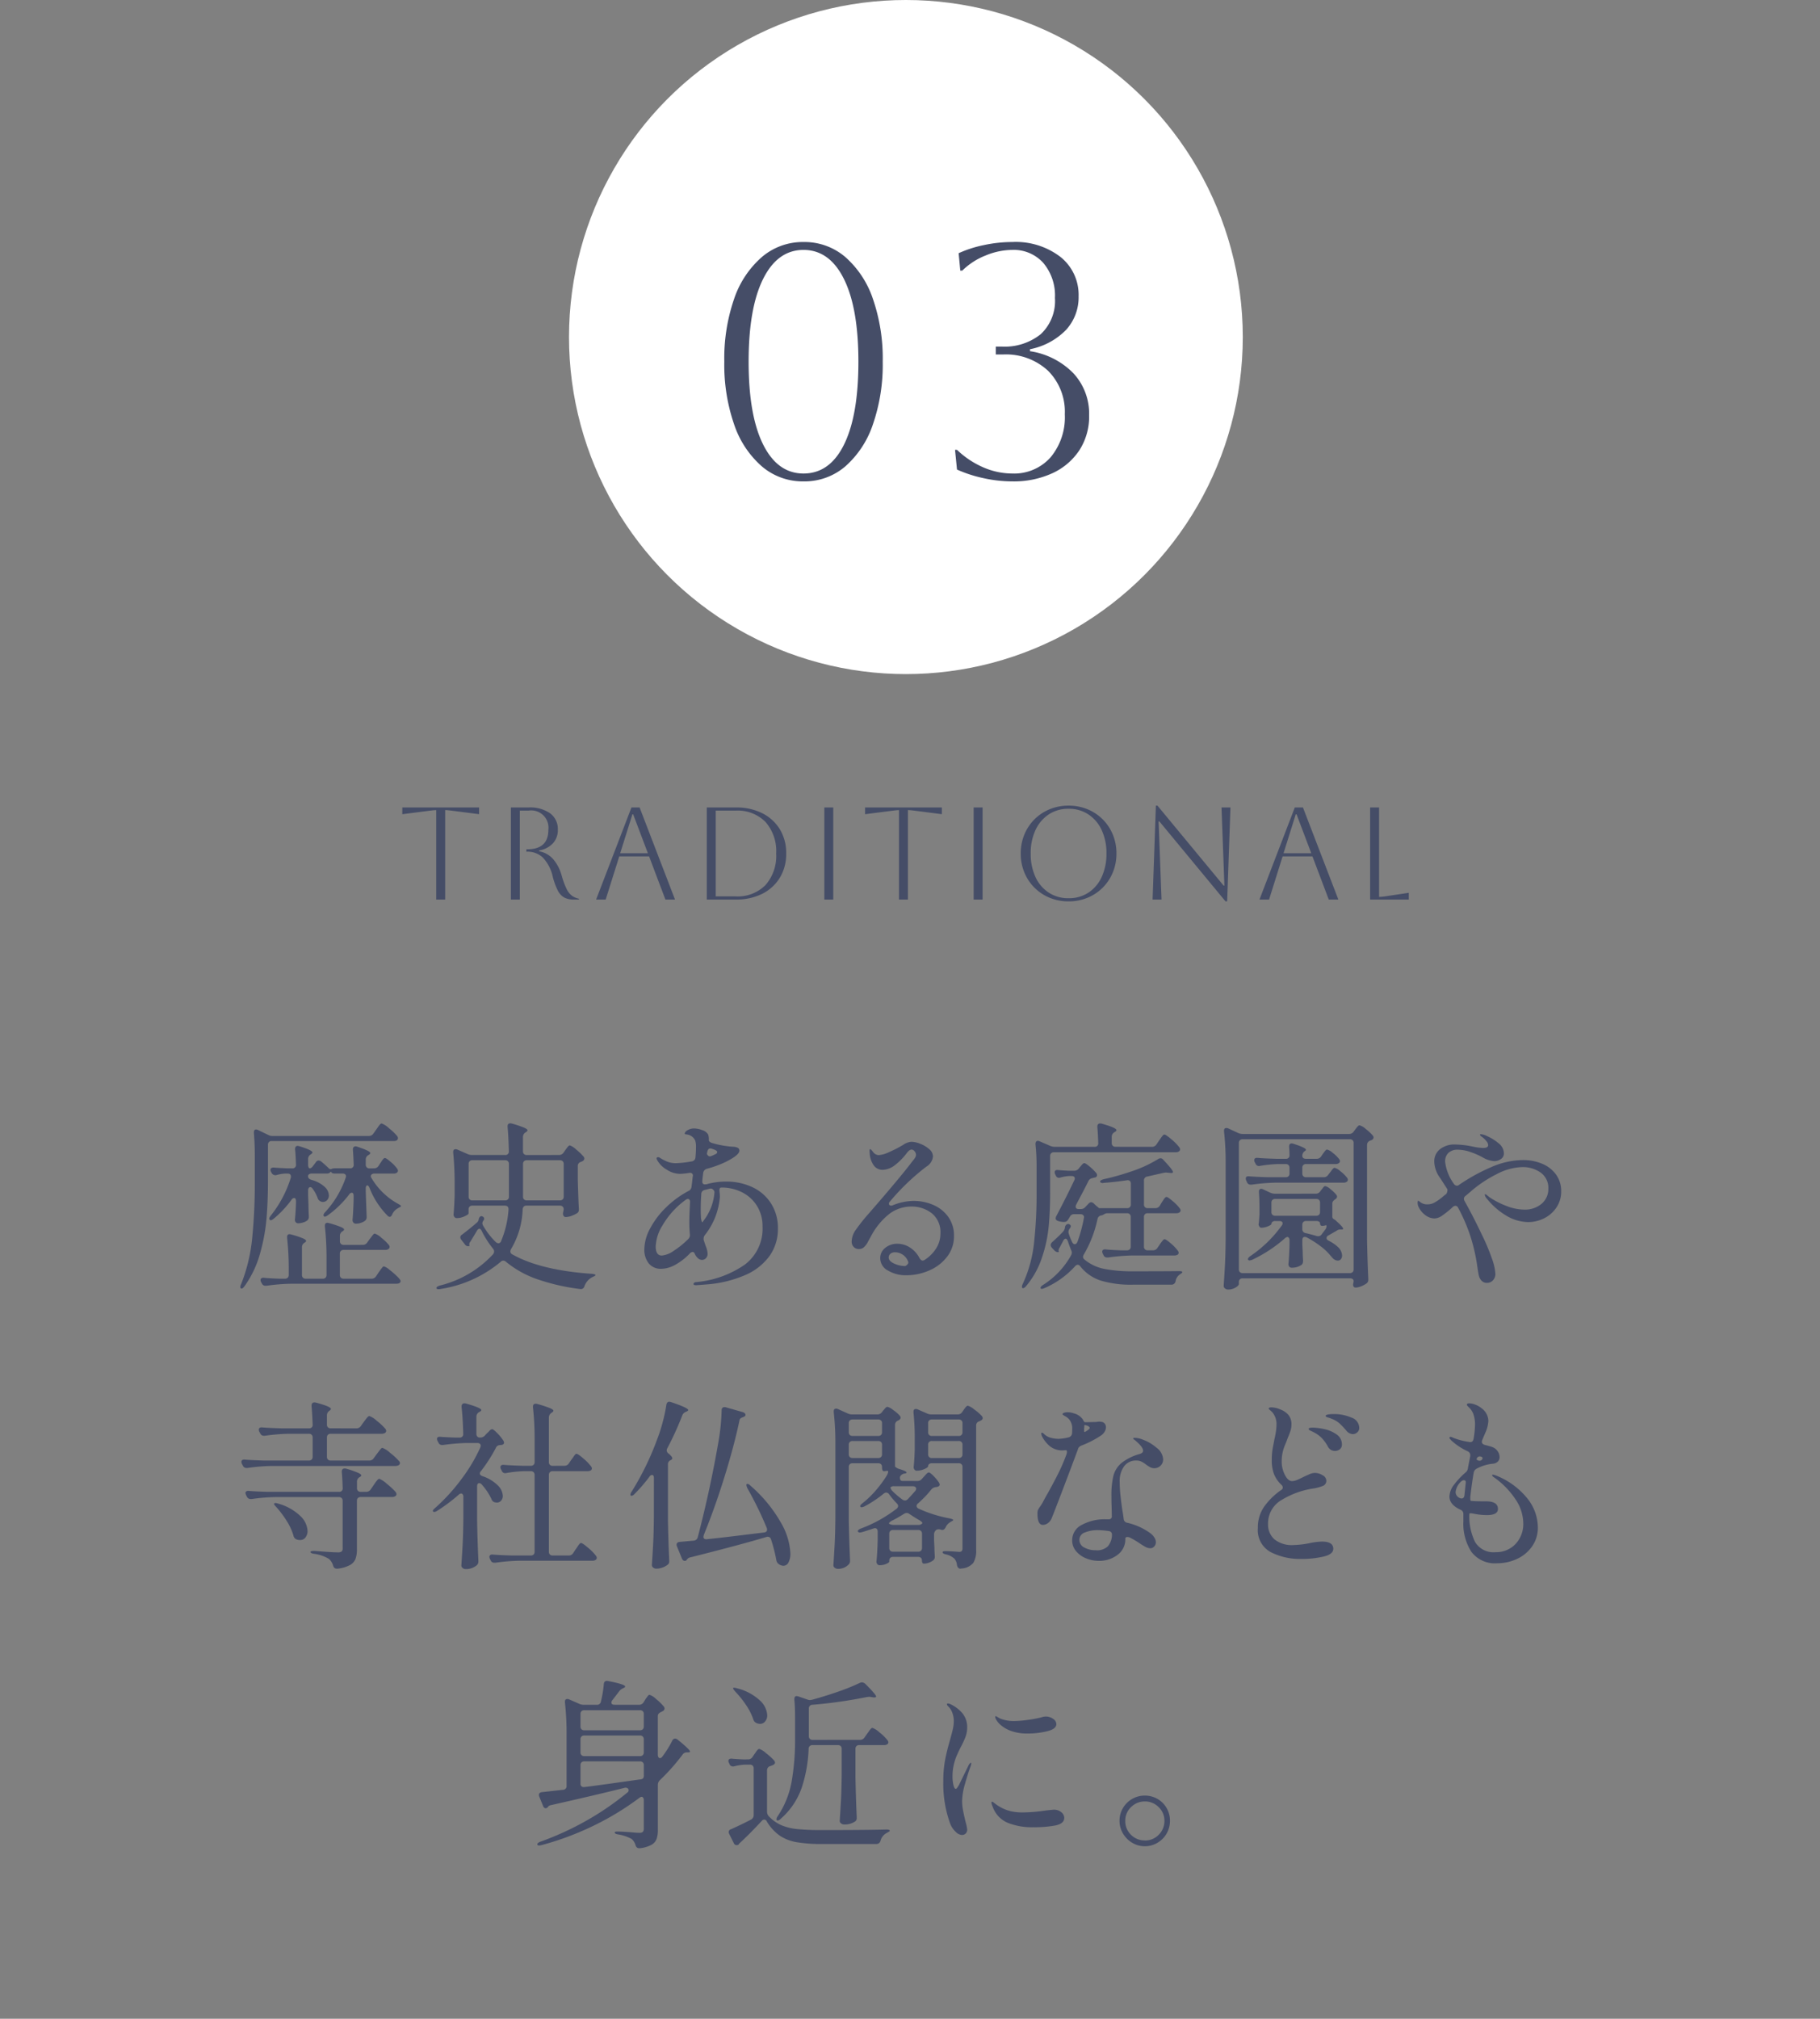
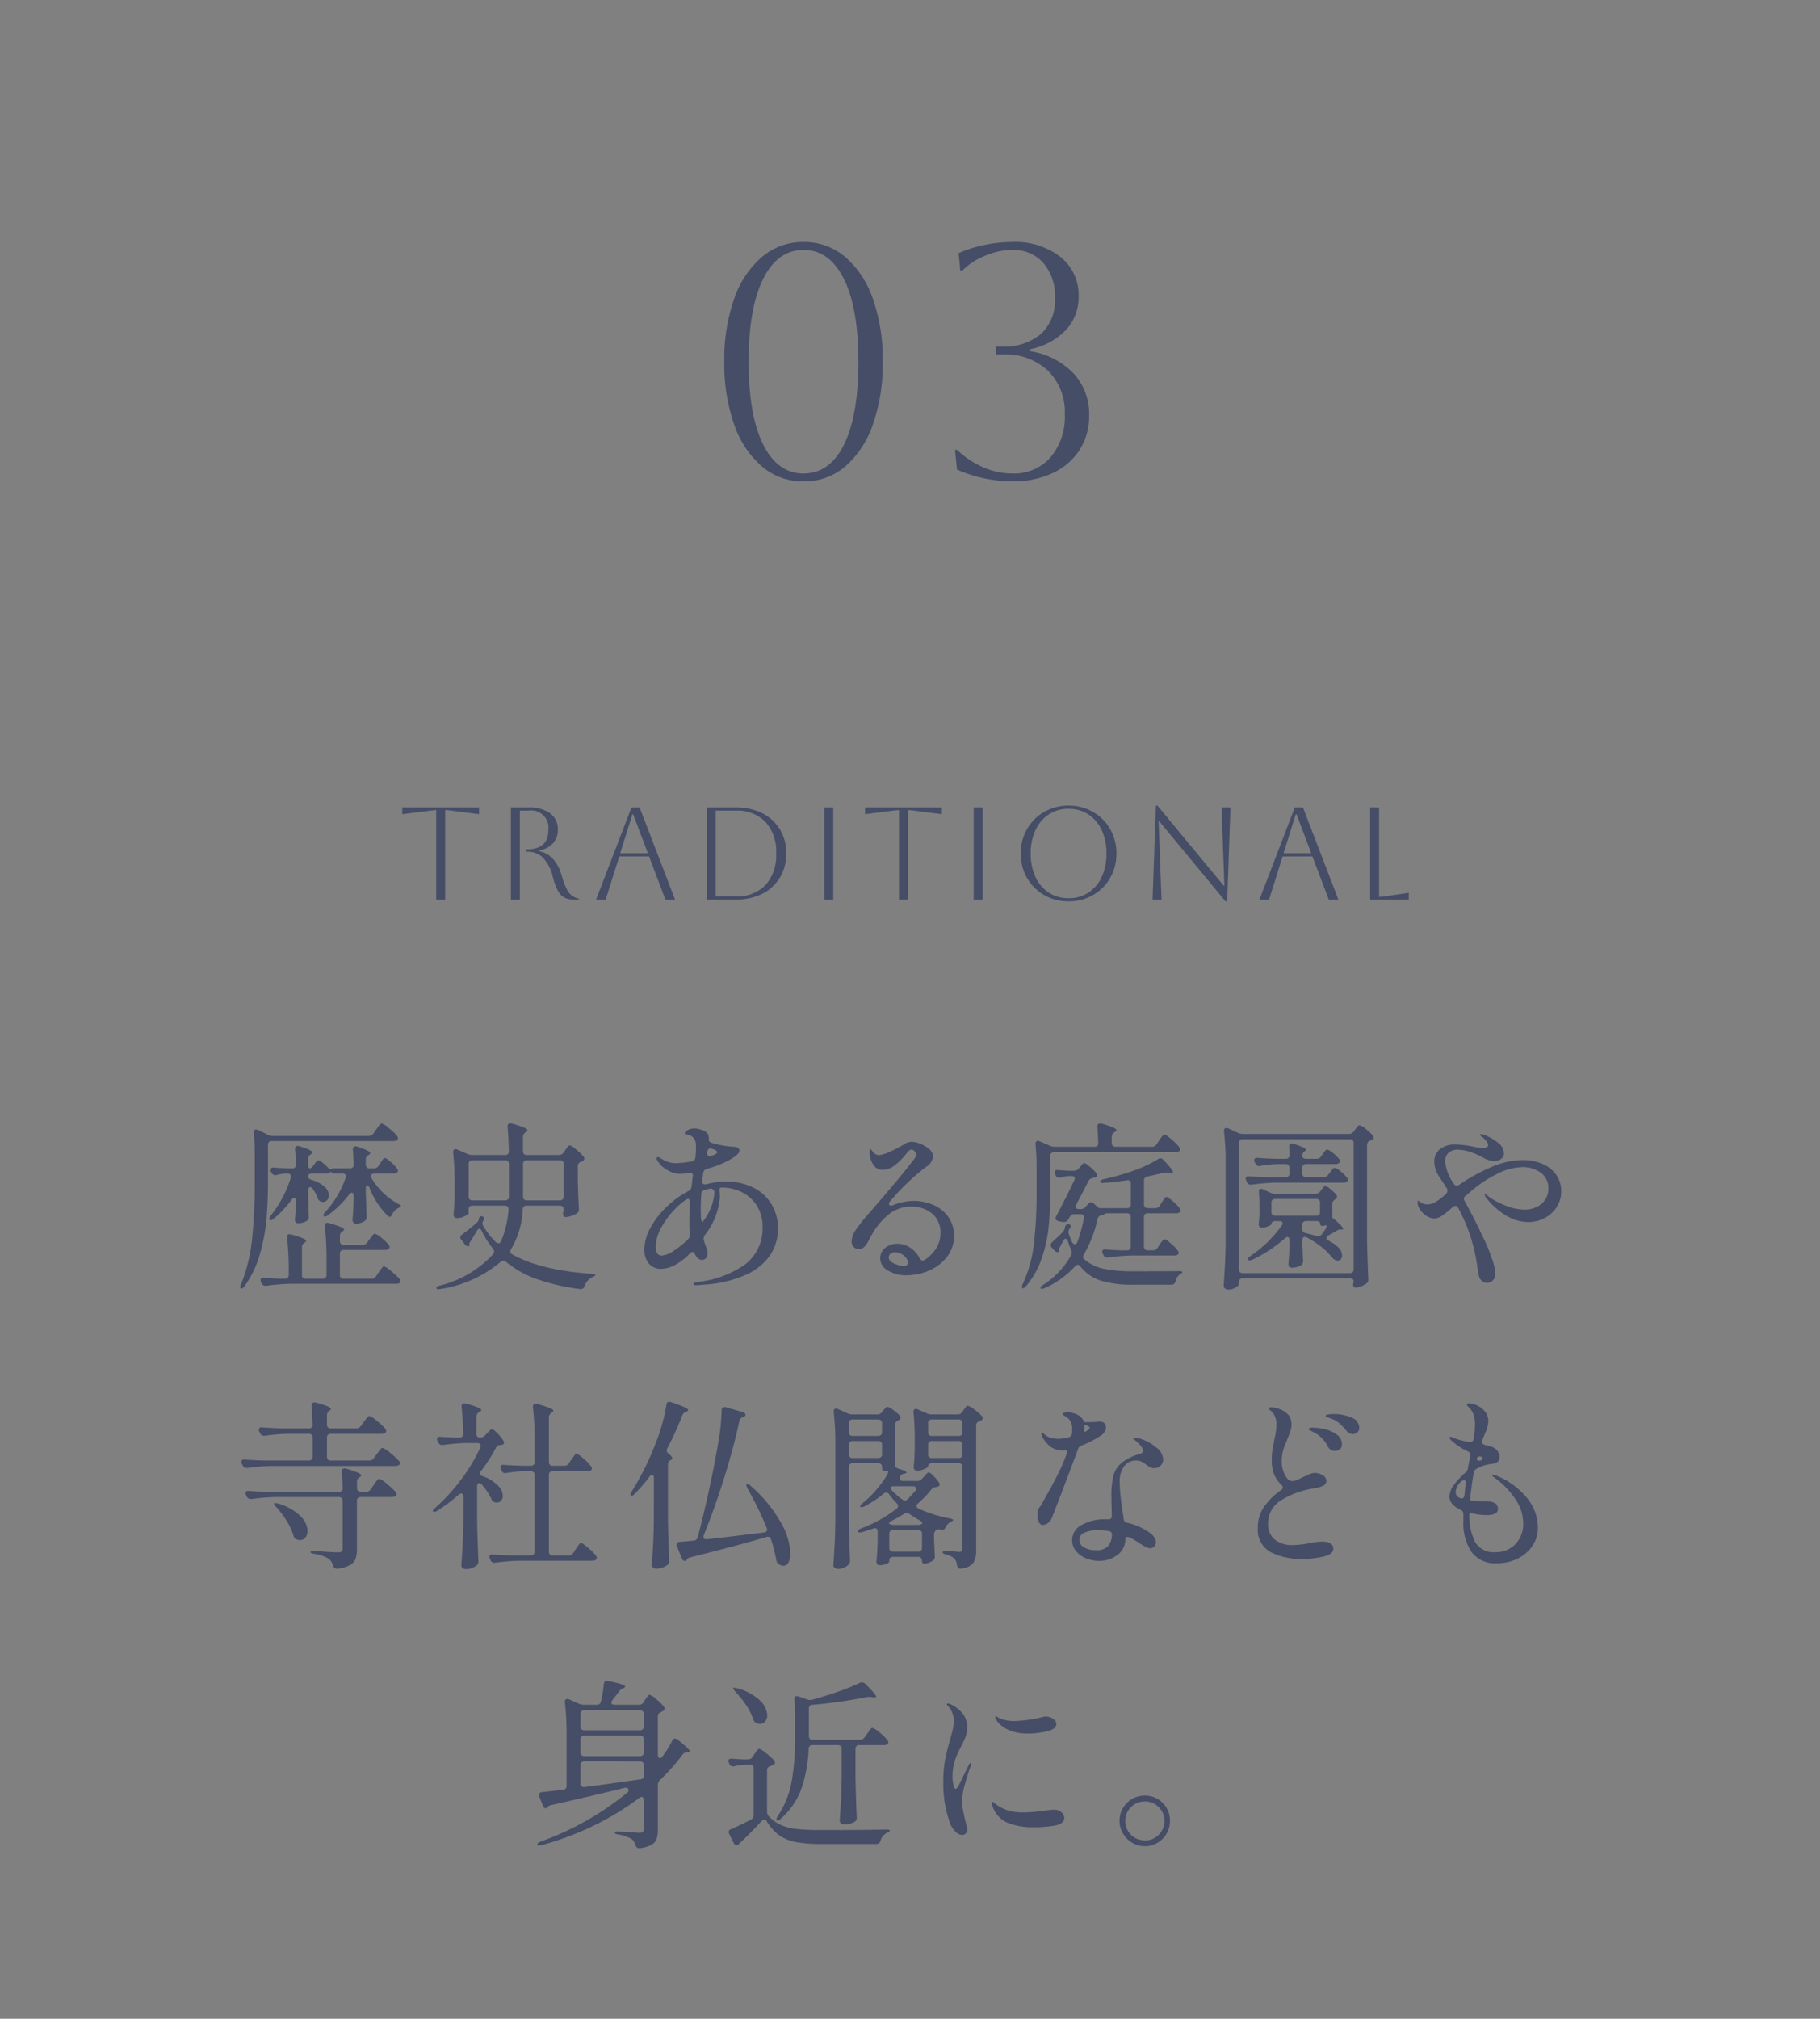
<svg xmlns="http://www.w3.org/2000/svg" width="221.5" height="245.572" viewBox="0 0 221.5 245.572">
  <rect x="0" y="0" width="221.5" height="245.572" fill="#808080" stroke="none" />
  <g id="tab03" transform="translate(-329.75 -2059.527)">
-     <line id="線_7889" data-name="線 7889" x2="220" transform="translate(330.5 2304.349)" fill="none" stroke="#454d67" stroke-linecap="round" stroke-width="1.5" opacity="0" />
    <path id="パス_33689" data-name="パス 33689" d="M-65.362-16.9a.632.632,0,0,0,.55-.286l.33-.462q.11-.154.253-.363a2.255,2.255,0,0,1,.242-.308.278.278,0,0,1,.187-.1,2.531,2.531,0,0,1,.88.572,6.569,6.569,0,0,1,1.012.968.379.379,0,0,1,.088.242.333.333,0,0,1-.132.264.609.609,0,0,1-.374.088h-14.85a.461.461,0,0,0-.341.121.461.461,0,0,0-.121.341v4.378q0,2.486-.176,4.587a22.556,22.556,0,0,1-.8,4.3A12.542,12.542,0,0,1-80.5,1.386q-.264.352-.418.264A.209.209,0,0,1-81,1.474a.742.742,0,0,1,.088-.33,20.536,20.536,0,0,0,1.353-5.6,67.812,67.812,0,0,0,.319-6.985v-3.19q0-1.254-.11-2.618v-.088q0-.352.264-.352a.548.548,0,0,1,.242.066l1.232.594a1.177,1.177,0,0,0,.572.132Zm.638,3.938a.621.621,0,0,0,.55-.308l.2-.308q.066-.088.187-.275a1.742,1.742,0,0,1,.209-.275.254.254,0,0,1,.176-.088q.154,0,.693.462a4.55,4.55,0,0,1,.781.814.484.484,0,0,1,.11.264.315.315,0,0,1-.132.242.627.627,0,0,1-.374.11H-64.7a.491.491,0,0,0-.3.088.263.263,0,0,0-.121.22.379.379,0,0,0,.088.242,8.225,8.225,0,0,0,1.441,1.815A8.3,8.3,0,0,0-61.8-8.646q.154.088.253.154t.1.132a.244.244,0,0,1-.143.121,1.12,1.12,0,0,0-.209.121,1.554,1.554,0,0,0-.726.77q-.132.286-.286.286a.38.38,0,0,1-.264-.132,9.826,9.826,0,0,1-2.2-3.388q-.132-.308-.286-.308-.066,0-.121.1a.571.571,0,0,0-.055.275v.374q.066,1.958.11,3.014V-7a.542.542,0,0,1-.2.418,1.955,1.955,0,0,1-1.1.352.379.379,0,0,1-.308-.132.467.467,0,0,1-.11-.308q.088-.99.132-2.442v-.484q0-.4-.22-.4a.421.421,0,0,0-.33.22,12.194,12.194,0,0,1-2.6,2.53q-.374.264-.484.088l-.044-.11a.793.793,0,0,1,.22-.374,11.818,11.818,0,0,0,2.486-4.158.7.7,0,0,0,.044-.2.293.293,0,0,0-.11-.242.481.481,0,0,0-.308-.088h-.924q-.4,0-.44-.176l-.022-.044a.152.152,0,0,0-.1.055.791.791,0,0,1-.121.1.735.735,0,0,1-.33.066h-1.8a.572.572,0,0,0-.341.088.283.283,0,0,0-.121.242q0,.308.418.44a3.814,3.814,0,0,1,1.6.847,1.5,1.5,0,0,1,.517,1.045.806.806,0,0,1-.209.561.669.669,0,0,1-.517.231.631.631,0,0,1-.286-.066.68.68,0,0,1-.374-.462,4.751,4.751,0,0,0-.572-1.056q-.154-.22-.308-.22a.224.224,0,0,0-.187.11.531.531,0,0,0-.077.308v.55l.044,1.166q0,.484.044,1.364v.132a.571.571,0,0,1-.176.418,1.619,1.619,0,0,1-.517.253,2.043,2.043,0,0,1-.6.1A.355.355,0,0,1-74.25-6.4a.467.467,0,0,1-.11-.308q.088-.792.132-1.98v-.264q0-.4-.22-.4a.421.421,0,0,0-.33.22,12.624,12.624,0,0,1-2.178,2.31,1.139,1.139,0,0,1-.242.154l-.088.022a.178.178,0,0,1-.165-.1.233.233,0,0,1-.011-.209l.154-.242a13.916,13.916,0,0,0,2.442-4.6.572.572,0,0,0,.022-.176q0-.352-.418-.352h-.286a4.566,4.566,0,0,0-1.034.176.572.572,0,0,1-.176.022.512.512,0,0,1-.44-.286l-.066-.132a.548.548,0,0,1-.066-.242.242.242,0,0,1,.11-.209.489.489,0,0,1,.33-.055q.528.044,1.584.088h.616a.408.408,0,0,0,.462-.462q-.044-1.3-.11-1.826v-.044q0-.4.33-.4l.2.044q1.584.484,1.584.77,0,.066-.176.2l-.066.044a.632.632,0,0,0-.286.55v.66a.846.846,0,0,0,.055.341q.055.121.143.121.2,0,.4-.286l.352-.462a.388.388,0,0,1,.33-.2.561.561,0,0,1,.33.132q.484.4.88.792a.457.457,0,0,0,.22.132.323.323,0,0,0,.121-.022q.055-.022.1-.044a1.293,1.293,0,0,1,.308-.044h1.848a.408.408,0,0,0,.462-.462Q-67.254-14.7-67.3-15.2v-.088a.367.367,0,0,1,.088-.253.307.307,0,0,1,.242-.1.7.7,0,0,1,.2.044q1.584.528,1.584.77,0,.11-.176.22l-.066.044a.589.589,0,0,0-.308.55v.594a.461.461,0,0,0,.121.341.461.461,0,0,0,.341.121ZM-66.11-3.652a.632.632,0,0,0,.55-.286l.286-.4q.11-.132.22-.286a3.007,3.007,0,0,1,.22-.275.3.3,0,0,1,.2-.121,2.147,2.147,0,0,1,.8.506,5.6,5.6,0,0,1,.913.88.379.379,0,0,1,.088.242.315.315,0,0,1-.132.242.732.732,0,0,1-.4.11h-5.06a.461.461,0,0,0-.341.121.461.461,0,0,0-.121.341V0a.461.461,0,0,0,.121.341.461.461,0,0,0,.341.121h3.388a.632.632,0,0,0,.55-.286l.308-.462q.066-.088.22-.308a3.638,3.638,0,0,1,.253-.33.269.269,0,0,1,.187-.11,1.81,1.81,0,0,1,.638.385,10.2,10.2,0,0,1,.946.814q.44.429.44.583-.022.33-.55.33H-74.91a23.7,23.7,0,0,0-2.9.242h-.132a.452.452,0,0,1-.44-.286L-78.474.88A.586.586,0,0,1-78.54.616a.242.242,0,0,1,.11-.209.443.443,0,0,1,.308-.055q.616.066,1.848.11h.7a.461.461,0,0,0,.341-.121A.461.461,0,0,0-75.108,0V-.572a35.1,35.1,0,0,0-.2-3.938V-4.6q0-.352.308-.352a1.323,1.323,0,0,1,.22.044,11.188,11.188,0,0,1,1.4.462q.385.176.385.308,0,.088-.154.2l-.044.022a.621.621,0,0,0-.308.55V0a.461.461,0,0,0,.121.341.461.461,0,0,0,.341.121h2.068a.461.461,0,0,0,.341-.121A.461.461,0,0,0-70.51,0V-1.958a35.094,35.094,0,0,0-.2-3.938v-.088q0-.352.308-.352a1.323,1.323,0,0,1,.22.044,12.007,12.007,0,0,1,1.408.462q.4.176.4.308,0,.088-.154.2l-.044.022a.621.621,0,0,0-.308.55v.638a.461.461,0,0,0,.121.341.461.461,0,0,0,.341.121Zm23.892-10.934a.632.632,0,0,0,.55-.286l.2-.286.187-.253a2.251,2.251,0,0,1,.209-.253.254.254,0,0,1,.176-.088,2.1,2.1,0,0,1,.748.484,6.827,6.827,0,0,1,.924.88.379.379,0,0,1,.088.242.366.366,0,0,1-.176.286l-.22.11a.5.5,0,0,0-.4.506v1.628q.066,2.464.132,3.564v.11a.472.472,0,0,1-.22.44,3.816,3.816,0,0,1-.671.319,2.016,2.016,0,0,1-.693.143.3.3,0,0,1-.286-.154.548.548,0,0,1-.066-.242,1.931,1.931,0,0,1,.044-.286l.044-.242a.461.461,0,0,0-.121-.341.461.461,0,0,0-.341-.121h-4.07q-.418,0-.462.462a10.073,10.073,0,0,1-1.408,4.818.616.616,0,0,0-.088.308.383.383,0,0,0,.22.33q3.41,1.936,9.68,2.376.462.044.462.154a.239.239,0,0,1-.121.121q-.1.055-.253.121a2,2,0,0,0-.968,1.1.45.45,0,0,1-.55.352A25.632,25.632,0,0,1-44.858.528a12.393,12.393,0,0,1-3.828-2.134.475.475,0,0,0-.308-.132.462.462,0,0,0-.33.154,14.883,14.883,0,0,1-7.326,3.3,1.044,1.044,0,0,1-.242.022q-.2,0-.242-.11V1.584q0-.154.4-.286A13.048,13.048,0,0,0-50.226-2.53a.605.605,0,0,0,.11-.308.526.526,0,0,0-.132-.352,11.42,11.42,0,0,1-1.364-2.134q-.132-.286-.286-.286-.176,0-.308.242L-53-4.048a.49.49,0,0,0-.132.4.306.306,0,0,1,.022.132l-.154.022a.44.44,0,0,1-.374-.176l-.462-.594a.543.543,0,0,1-.132-.308.383.383,0,0,1,.22-.33q1.144-.88,1.738-1.408a.694.694,0,0,0,.286-.44.524.524,0,0,1,.176-.341.242.242,0,0,1,.286-.011.283.283,0,0,1,.2.264.394.394,0,0,1-.066.2.6.6,0,0,0-.154.352.685.685,0,0,0,.088.286A9.3,9.3,0,0,0-49.9-3.982a.543.543,0,0,0,.308.132.357.357,0,0,0,.33-.264,12.023,12.023,0,0,0,.9-3.828v-.044q0-.44-.462-.44h-3.938a.461.461,0,0,0-.341.121.461.461,0,0,0-.121.341v.484q0,.132-.484.352a2.277,2.277,0,0,1-.946.22.355.355,0,0,1-.286-.132.467.467,0,0,1-.11-.308q.088-.946.132-2.376v-1.43q0-1.914-.176-3.718v-.088q0-.33.286-.33a.49.49,0,0,1,.22.044l1.254.55a1.315,1.315,0,0,0,.55.11h4a.408.408,0,0,0,.462-.462q-.044-1.8-.154-2.948v-.088q0-.352.33-.352a.572.572,0,0,1,.176.022,12.843,12.843,0,0,1,1.5.5q.418.187.418.319,0,.11-.176.22l-.066.044a.621.621,0,0,0-.308.55v1.738a.461.461,0,0,0,.121.341.461.461,0,0,0,.341.121Zm-10.538.638a.461.461,0,0,0-.341.121.461.461,0,0,0-.121.341v3.96a.461.461,0,0,0,.121.341.461.461,0,0,0,.341.121h3.982a.461.461,0,0,0,.341-.121.461.461,0,0,0,.121-.341v-3.96a.461.461,0,0,0-.121-.341.461.461,0,0,0-.341-.121Zm10.648,4.884a.461.461,0,0,0,.341-.121.461.461,0,0,0,.121-.341v-3.96a.461.461,0,0,0-.121-.341.461.461,0,0,0-.341-.121h-4.026a.461.461,0,0,0-.341.121.461.461,0,0,0-.121.341v3.96a.461.461,0,0,0,.121.341.461.461,0,0,0,.341.121Zm20.218-2.288a7.418,7.418,0,0,1,3.19.671,5.4,5.4,0,0,1,2.277,1.969,5.55,5.55,0,0,1,.847,3.1,5.633,5.633,0,0,1-.99,3.267A7.086,7.086,0,0,1-19.536.011a14.437,14.437,0,0,1-4.818,1.155q-.462.044-1.166.088-.33,0-.33-.154a.22.22,0,0,1,.066-.121.373.373,0,0,1,.242-.1,12.314,12.314,0,0,0,5.929-2.123,5.467,5.467,0,0,0,2.167-4.631,4.647,4.647,0,0,0-.671-2.508,4.507,4.507,0,0,0-1.815-1.661,5.49,5.49,0,0,0-2.53-.583q-.286,0-.22.506a5.96,5.96,0,0,1,.044.616,8.518,8.518,0,0,1-1.848,4.686.741.741,0,0,0-.132.418.667.667,0,0,0,.022.2l.22.66a2.693,2.693,0,0,1,.242.946.751.751,0,0,1-.209.572.67.67,0,0,1-.473.2.747.747,0,0,1-.506-.22,1.506,1.506,0,0,1-.374-.528q-.088-.22-.264-.22a.545.545,0,0,0-.352.2,7.325,7.325,0,0,1-1.859,1.419,3.61,3.61,0,0,1-1.573.429,1.867,1.867,0,0,1-1.562-.671,2.673,2.673,0,0,1-.528-1.705,5.5,5.5,0,0,1,.7-2.519,10.218,10.218,0,0,1,1.936-2.563,11.67,11.67,0,0,1,2.728-2,.6.6,0,0,0,.374-.506q-.022.286.154-1.254l.022-.11a.318.318,0,0,0-.132-.286.457.457,0,0,0-.352-.044,8,8,0,0,1-1.1.11,2.991,2.991,0,0,1-1.573-.495,3.081,3.081,0,0,1-1.111-1.045.831.831,0,0,1-.154-.33q0-.154.176-.154a.356.356,0,0,1,.22.066,5.434,5.434,0,0,0,.935.484,2.863,2.863,0,0,0,1.045.176,12.772,12.772,0,0,0,1.914-.22.512.512,0,0,0,.44-.484,12.183,12.183,0,0,0,.066-1.254,2.571,2.571,0,0,0-.088-.77,1.257,1.257,0,0,0-.924-.748,1.412,1.412,0,0,0-.22-.033q-.132-.011-.132-.077,0-.242.363-.44a1.564,1.564,0,0,1,.759-.2,2.959,2.959,0,0,1,.99.2,1.256,1.256,0,0,1,.726.528,1.649,1.649,0,0,1,.088.682q0,.22.374.352a11.519,11.519,0,0,0,2.53.462,1.456,1.456,0,0,1,.627.132.378.378,0,0,1,.187.352q0,.55-1.76,1.408a12.927,12.927,0,0,1-2.2.792.616.616,0,0,0-.44.484q-.088.66-.11.99v.088a.292.292,0,0,0,.33.33.926.926,0,0,0,.22-.022A8.612,8.612,0,0,1-21.89-11.352Zm-2.332-3.388a.557.557,0,0,0,.187.264.3.3,0,0,0,.275.044,4.563,4.563,0,0,0,.55-.242q.242-.088.242-.286,0-.132-.352-.286l-.264-.088a.49.49,0,0,0-.22-.044q-.264,0-.352.352ZM-23.3-10.1a.45.45,0,0,0-.165-.275.376.376,0,0,0-.363-.121l-.7.176a.5.5,0,0,0-.374.506q-.066.924-.066,1.8,0,.594.022.88a1.812,1.812,0,0,0,.077.55q.077.242.121.176l.132-.2a6.382,6.382,0,0,0,1.32-3.476Zm-6.4,7.744a2.934,2.934,0,0,0,1.408-.55,10.87,10.87,0,0,0,1.8-1.452.679.679,0,0,0,.2-.594q-.066-.7-.066-1.474,0-.814.088-2.4V-8.91a.355.355,0,0,0-.077-.242.24.24,0,0,0-.187-.088.484.484,0,0,0-.264.11,9.074,9.074,0,0,0-.726.572,10.191,10.191,0,0,0-2.1,2.541,5.212,5.212,0,0,0-.825,2.563Q-30.448-2.354-29.7-2.354ZM.946-9A6,6,0,0,1,3.3-8.525,4.334,4.334,0,0,1,5.137-7.084,3.852,3.852,0,0,1,5.852-4.73a4.022,4.022,0,0,1-.836,2.519A5.4,5.4,0,0,1,2.838-.539,6.941,6.941,0,0,1,.044.044,4.211,4.211,0,0,1-2.178-.528a1.7,1.7,0,0,1-.946-1.5,1.572,1.572,0,0,1,.6-1.254,2.269,2.269,0,0,1,1.507-.506,2.786,2.786,0,0,1,1.518.462,3.346,3.346,0,0,1,1.166,1.3q.176.286.374.286a.379.379,0,0,0,.242-.088A4.464,4.464,0,0,0,3.674-3.212a3.316,3.316,0,0,0,.528-1.8A2.941,2.941,0,0,0,3.146-7.5,3.954,3.954,0,0,0,.66-8.316a4.473,4.473,0,0,0-2.585.825A8.478,8.478,0,0,0-4.268-4.664q-.088.154-.352.638a2.212,2.212,0,0,1-.517.682.889.889,0,0,1-.561.2.851.851,0,0,1-.66-.264A.911.911,0,0,1-6.6-4.048a2.544,2.544,0,0,1,.484-1.408,22.829,22.829,0,0,1,1.65-2.068Q-.9-11.616.638-13.618q.11-.154.275-.352a1.9,1.9,0,0,0,.242-.352.645.645,0,0,0,.077-.286.662.662,0,0,0-.176-.429A.482.482,0,0,0,.7-15.246q-.264,0-.572.4A7.566,7.566,0,0,1-1.32-13.365a2.52,2.52,0,0,1-1.518.583,1.293,1.293,0,0,1-1.023-.473A2.762,2.762,0,0,1-4.4-14.7l-.022-.4q0-.2.088-.2.066,0,.33.33a.885.885,0,0,0,.7.4,3.48,3.48,0,0,0,1.2-.341A15.258,15.258,0,0,0-.33-15.818,1.942,1.942,0,0,1,.7-16.192a3.03,3.03,0,0,1,1.045.242,3.579,3.579,0,0,1,1.089.649,1.181,1.181,0,0,1,.462.891,1.616,1.616,0,0,1-.792,1.232A27.416,27.416,0,0,0-1.936-8.932a.38.38,0,0,0-.132.264.22.22,0,0,0,.077.176.31.31,0,0,0,.209.066.548.548,0,0,0,.242-.066A6.839,6.839,0,0,1,.946-9ZM-.066-1.078a.859.859,0,0,0,.3-.253.291.291,0,0,0,.033-.3A1.707,1.707,0,0,0-1.3-2.75a.836.836,0,0,0-.594.187.6.6,0,0,0-.2.451q0,.418.649.726A3.168,3.168,0,0,0-.066-1.078Zm30.008-14.5a.632.632,0,0,0,.55-.286l.308-.462q.066-.088.22-.308a3.639,3.639,0,0,1,.253-.33.269.269,0,0,1,.187-.11q.176,0,.847.572a6.063,6.063,0,0,1,.957.968.484.484,0,0,1,.11.264.315.315,0,0,1-.132.242.665.665,0,0,1-.4.11H18.018a.461.461,0,0,0-.341.121.461.461,0,0,0-.121.341v4.4q0,2.288-.176,4.158a16.964,16.964,0,0,1-.825,3.806A10.5,10.5,0,0,1,14.63,1.364a.948.948,0,0,1-.253.22q-.121.066-.187.022a.211.211,0,0,1-.066-.154.742.742,0,0,1,.088-.33,15.911,15.911,0,0,0,1.375-4.939,53.7,53.7,0,0,0,.319-6.237v-3.168a24.439,24.439,0,0,0-.132-2.64v-.044q0-.4.286-.4a.548.548,0,0,1,.242.066l1.276.55a1.315,1.315,0,0,0,.55.11h4.818a.408.408,0,0,0,.462-.462q-.044-1.364-.11-1.936v-.044q0-.4.352-.4a.572.572,0,0,1,.176.022q1.8.506,1.8.792,0,.11-.2.22l-.066.044a.621.621,0,0,0-.308.55v.748a.461.461,0,0,0,.121.341.461.461,0,0,0,.341.121Zm.132,12.584a.621.621,0,0,0,.55-.308l.242-.352a3.459,3.459,0,0,1,.209-.3q.143-.187.231-.286a.244.244,0,0,1,.176-.1q.176,0,.759.506a5.321,5.321,0,0,1,.847.88.484.484,0,0,1,.11.264.317.317,0,0,1-.11.22.773.773,0,0,1-.418.11H27.522a23.7,23.7,0,0,0-2.9.242h-.132a.452.452,0,0,1-.44-.286l-.088-.176a.586.586,0,0,1-.066-.264A.242.242,0,0,1,24-3.047.443.443,0,0,1,24.31-3.1q.616.066,1.848.11h.748a.461.461,0,0,0,.341-.121.461.461,0,0,0,.121-.341V-7.04a.461.461,0,0,0-.121-.341.461.461,0,0,0-.341-.121H24.53a.716.716,0,0,0-.341.088q-.165.088-.231.132l-.154.044a.546.546,0,0,0-.484.44,14.315,14.315,0,0,1-1.65,4.29.605.605,0,0,0-.11.308.4.4,0,0,0,.176.33A5.353,5.353,0,0,0,24.112-.737a17.659,17.659,0,0,0,3.586.3q3.894,0,5.478-.022h.11q.352,0,.352.132,0,.066-.143.165l-.209.143a1.253,1.253,0,0,0-.462.77.5.5,0,0,1-.506.44H27.61A12.852,12.852,0,0,1,23.738.7,5.237,5.237,0,0,1,21.23-1.034a.416.416,0,0,0-.308-.2.492.492,0,0,0-.33.176,10.749,10.749,0,0,1-3.718,2.662q-.418.176-.484.022V1.562q0-.132.286-.33a9.991,9.991,0,0,0,3.41-3.586.844.844,0,0,0,.11-.33.631.631,0,0,0-.066-.286q-.176-.418-.418-1.122Q19.6-4.4,19.448-4.4q-.176,0-.308.264L18.7-3.3a.539.539,0,0,0-.11.4.245.245,0,0,1,.022.11l-.11.022a.589.589,0,0,1-.418-.2l-.33-.352a.543.543,0,0,1-.132-.308.507.507,0,0,1,.176-.352q.88-.792,1.3-1.254a1,1,0,0,0,.264-.528v-.044a.482.482,0,0,1,.187-.319.338.338,0,0,1,.3-.055q.22.11.22.242a.379.379,0,0,1-.088.242l-.066.088a.71.71,0,0,0-.132.4,1.323,1.323,0,0,0,.044.22,8.7,8.7,0,0,0,.4.99q.132.264.33.264t.33-.308a18.036,18.036,0,0,0,.77-2.838l.022-.132a.336.336,0,0,0-.121-.275.488.488,0,0,0-.319-.1h-.748a.542.542,0,0,0-.528.308l-.176.286q-.176.308-.374.33a.772.772,0,0,1-.22.022,2.558,2.558,0,0,1-.66-.11q-.308-.11-.308-.33a.685.685,0,0,1,.088-.286q1.254-2.376,2.178-4.334a.519.519,0,0,0,.066-.22q0-.308-.418-.308h-.242a4.939,4.939,0,0,0-1.056.176.7.7,0,0,1-.2.044.423.423,0,0,1-.4-.286l-.066-.132a.586.586,0,0,1-.066-.264q0-.308.418-.264.462.044,1.342.088h.594a.709.709,0,0,0,.572-.264l.154-.2q.066-.066.231-.264t.3-.2q.154,0,.66.429a6.165,6.165,0,0,1,.792.781.379.379,0,0,1,.088.242.276.276,0,0,1-.22.286q-.4.088-.33.088a.626.626,0,0,0-.506.374q-.374.77-1.474,2.838a.548.548,0,0,0-.066.242q0,.308.374.308h.242a.712.712,0,0,0,.55-.242l.4-.418a.492.492,0,0,1,.33-.176.588.588,0,0,1,.308.154l.11.11q.286.264.572.484v-.022h3.366a.461.461,0,0,0,.341-.121.461.461,0,0,0,.121-.341v-2.508a.433.433,0,0,0-.132-.352.439.439,0,0,0-.374-.066q-1.54.22-2.772.308l-.132.022q-.286,0-.33-.176v-.022q0-.132.418-.264a29.374,29.374,0,0,0,3.168-.88,15.449,15.449,0,0,0,3.454-1.562.605.605,0,0,1,.308-.11.442.442,0,0,1,.352.2q1.166,1.232,1.166,1.474,0,.154-.33.11L31.9-12.43l-.242-.022a2.887,2.887,0,0,0-.33.044l-1.452.33-.484.11a.471.471,0,0,0-.418.506V-8.58a.461.461,0,0,0,.121.341.461.461,0,0,0,.341.121h.9a.639.639,0,0,0,.572-.308l.22-.374q.088-.132.209-.319a1.742,1.742,0,0,1,.209-.275.254.254,0,0,1,.176-.088q.154,0,.748.506a5.167,5.167,0,0,1,.858.88.484.484,0,0,1,.11.264.3.3,0,0,1-.132.22.627.627,0,0,1-.374.11h-3.5a.461.461,0,0,0-.341.121.461.461,0,0,0-.121.341v3.586a.461.461,0,0,0,.121.341.461.461,0,0,0,.341.121ZM40.986.418a.461.461,0,0,0-.341.121.461.461,0,0,0-.121.341V1.1q0,.2-.407.44a1.712,1.712,0,0,1-.891.242.6.6,0,0,1-.385-.132.387.387,0,0,1-.165-.308q.088-1.3.154-2.519t.088-3.2V-13.6a33.832,33.832,0,0,0-.2-3.85v-.088q0-.33.286-.33a.49.49,0,0,1,.22.044l1.188.55a1.355,1.355,0,0,0,.572.132H53.922a.653.653,0,0,0,.572-.286l.176-.242q.066-.088.187-.242a1.635,1.635,0,0,1,.2-.22.249.249,0,0,1,.165-.066,1.9,1.9,0,0,1,.748.451,5.545,5.545,0,0,1,.858.8.379.379,0,0,1,.088.242.361.361,0,0,1-.2.286,1.707,1.707,0,0,1-.22.088.564.564,0,0,0-.374.528V-4.334q.044,2.42.154,4.818V.572a.532.532,0,0,1-.242.484,3.188,3.188,0,0,1-.649.341,1.842,1.842,0,0,1-.671.143.269.269,0,0,1-.242-.154.36.36,0,0,1-.044-.2.771.771,0,0,1,.044-.242.487.487,0,0,1,.022-.154q0-.374-.462-.374Zm0-16.918a.461.461,0,0,0-.341.121.461.461,0,0,0-.121.341V-.682a.461.461,0,0,0,.121.341.461.461,0,0,0,.341.121H54.032a.461.461,0,0,0,.341-.121.461.461,0,0,0,.121-.341V-16.038a.461.461,0,0,0-.121-.341.461.461,0,0,0-.341-.121Zm9,2.376a.632.632,0,0,0,.55-.286l.176-.264.187-.253a2.206,2.206,0,0,1,.2-.242.231.231,0,0,1,.165-.077,1.663,1.663,0,0,1,.693.407,4.065,4.065,0,0,1,.759.737.484.484,0,0,1,.11.264.315.315,0,0,1-.132.242.627.627,0,0,1-.374.11H48.708a.461.461,0,0,0-.341.121.461.461,0,0,0-.121.341v.682a.461.461,0,0,0,.121.341.461.461,0,0,0,.341.121h2.134a.632.632,0,0,0,.55-.286l.22-.286a1.9,1.9,0,0,0,.187-.242,1.405,1.405,0,0,1,.209-.253.269.269,0,0,1,.176-.077,1.752,1.752,0,0,1,.715.429,4.305,4.305,0,0,1,.781.759.484.484,0,0,1,.11.264.315.315,0,0,1-.132.242.665.665,0,0,1-.4.11H44.99a23.7,23.7,0,0,0-2.9.242h-.132a.452.452,0,0,1-.44-.286l-.088-.2a.586.586,0,0,1-.066-.264q0-.308.418-.264.748.066,2.288.11h2.156A.461.461,0,0,0,46.563-12a.461.461,0,0,0,.121-.341v-.682a.461.461,0,0,0-.121-.341.461.461,0,0,0-.341-.121h-.946a16.255,16.255,0,0,0-2.156.22.378.378,0,0,1-.154.022.439.439,0,0,1-.418-.308l-.088-.154a.548.548,0,0,1-.066-.242q0-.33.44-.286.748.066,2.266.11h1.122a.408.408,0,0,0,.462-.462q0-.33-.044-.99v-.044q0-.374.308-.374a.49.49,0,0,1,.22.044q1.518.484,1.518.726,0,.088-.154.176a.669.669,0,0,0-.286.55q0,.374.462.374Zm-.11,4.246a.632.632,0,0,0,.55-.286l.132-.176a2.5,2.5,0,0,0,.209-.264q.143-.2.275-.2a1.5,1.5,0,0,1,.616.363,4.447,4.447,0,0,1,.726.693.379.379,0,0,1,.088.242.361.361,0,0,1-.2.286q-.374.264-.374.506v1.584a.391.391,0,0,0,.055.242.8.8,0,0,0,.209.154,1.092,1.092,0,0,1,.242.2q.814.726.814.924,0,.088-.176.088H52.91a.7.7,0,0,0-.462.132q-1.1.638-1.034.594a.371.371,0,0,0-.22.308q0,.2.264.33a4.732,4.732,0,0,1,1.078.726,1.5,1.5,0,0,1,.55,1.056.71.71,0,0,1-.143.462.47.47,0,0,1-.385.176.839.839,0,0,1-.44-.154,1.135,1.135,0,0,1-.242-.22q-.11-.132-.154-.176a6.831,6.831,0,0,0-1.254-1.2A11.738,11.738,0,0,0,48.8-4.554a.548.548,0,0,0-.242-.066q-.308,0-.308.4v.572l.044.88q0,.374.044.99a1.251,1.251,0,0,1-.033.319.525.525,0,0,1-.143.231,2.042,2.042,0,0,1-1.232.352.324.324,0,0,1-.275-.132.5.5,0,0,1-.1-.308q.088-.88.132-2.288v-.616a.488.488,0,0,0-.077-.286.224.224,0,0,0-.187-.11.6.6,0,0,0-.286.154,16.884,16.884,0,0,1-3.982,2.618,1.552,1.552,0,0,1-.33.088.254.254,0,0,1-.176-.088.127.127,0,0,1-.022-.088q0-.132.286-.352a15.148,15.148,0,0,0,3.828-3.718.484.484,0,0,0,.11-.264q0-.286-.418-.286h-.484a.525.525,0,0,0-.341.1.313.313,0,0,0-.121.253q0,.11-.418.286a2.14,2.14,0,0,1-.836.176h-.044A.333.333,0,0,1,43.01-5.9a.506.506,0,0,1-.088-.286,1.2,1.2,0,0,0,.044-.264l.066-.9v-.814q0-.968-.066-1.892v-.088a.355.355,0,0,1,.077-.242.24.24,0,0,1,.187-.088.548.548,0,0,1,.242.066l.858.4a1.461,1.461,0,0,0,.572.132Zm.528,1.1a.461.461,0,0,0-.121-.341.461.461,0,0,0-.341-.121H44.946a.461.461,0,0,0-.341.121.461.461,0,0,0-.121.341v1.122a.461.461,0,0,0,.121.341.461.461,0,0,0,.341.121H49.94a.461.461,0,0,0,.341-.121.461.461,0,0,0,.121-.341Zm.572,3.344a.862.862,0,0,0,.22-.484q0-.154-.132-.11a1.313,1.313,0,0,1-.418.066.209.209,0,0,1-.176-.088.356.356,0,0,1-.066-.22.237.237,0,0,0-.121-.209.635.635,0,0,0-.341-.077H48.708a.461.461,0,0,0-.341.121.461.461,0,0,0-.121.341v.506a.471.471,0,0,0,.418.506q.836.2,1.32.352a.667.667,0,0,0,.2.022.48.48,0,0,0,.4-.2ZM75.086-13.97a5.935,5.935,0,0,1,2.354.451,3.959,3.959,0,0,1,1.683,1.309,3.409,3.409,0,0,1,.627,2.068,3.419,3.419,0,0,1-.55,1.9,3.857,3.857,0,0,1-1.474,1.331,4.25,4.25,0,0,1-2,.484,5.23,5.23,0,0,1-2.519-.7,8.739,8.739,0,0,1-2.453-2.09,1.131,1.131,0,0,1-.308-.528.058.058,0,0,1,.066-.066.546.546,0,0,1,.242.143l.286.231A10.14,10.14,0,0,0,73.161-8.36a6.052,6.052,0,0,0,2.079.418,3.116,3.116,0,0,0,2.134-.715,2.334,2.334,0,0,0,.814-1.837,2.273,2.273,0,0,0-.913-1.936,3.736,3.736,0,0,0-2.3-.682,7.084,7.084,0,0,0-3.1.869,14.978,14.978,0,0,0-3.212,2.167l-.55.462a.442.442,0,0,0-.2.352A.583.583,0,0,0,68-8.976Q69.08-7.04,70.048-4.994A25.543,25.543,0,0,1,71.324-1.98a6.625,6.625,0,0,1,.418,1.848,1.128,1.128,0,0,1-.286.781.932.932,0,0,1-.726.319.86.86,0,0,1-.682-.275,1.382,1.382,0,0,1-.319-.616q-.077-.341-.165-.957a22.42,22.42,0,0,0-.847-3.784,21.064,21.064,0,0,0-1.507-3.5.383.383,0,0,0-.33-.242.543.543,0,0,0-.308.132,11.476,11.476,0,0,1-1.3,1.056,1.743,1.743,0,0,1-.924.352,1.9,1.9,0,0,1-1.188-.451,2.528,2.528,0,0,1-.814-1.067,1.313,1.313,0,0,1-.066-.418.306.306,0,0,1,.022-.132q0-.088.044-.088a.338.338,0,0,1,.154.088,1.37,1.37,0,0,0,1.012.352,1.718,1.718,0,0,0,.825-.22,6.751,6.751,0,0,0,.979-.682,3.744,3.744,0,0,1,.44-.352.865.865,0,0,0,.154-.462.255.255,0,0,0-.044-.176l-.836-1.3a3.5,3.5,0,0,1-.726-2A1.87,1.87,0,0,1,65-15.29a2.83,2.83,0,0,1,1.859-.572,11.737,11.737,0,0,1,1.628.154l.726.143a5.688,5.688,0,0,0,1.078.121q.572,0,.572-.352a.747.747,0,0,0-.187-.44,3.061,3.061,0,0,0-.385-.418l-.253-.187q-.165-.121-.165-.209,0-.066.11-.066a2.162,2.162,0,0,1,.77.242,5.711,5.711,0,0,1,1.386.869,1.576,1.576,0,0,1,.638,1.221.8.8,0,0,1-.363.693,1.373,1.373,0,0,1-.8.253,3.158,3.158,0,0,1-1.386-.44,8.885,8.885,0,0,0-1.463-.649,4.776,4.776,0,0,0-1.573-.3,1.609,1.609,0,0,0-1.166.385,1.419,1.419,0,0,0-.4,1.067,5.647,5.647,0,0,0,1.056,2.684.482.482,0,0,0,.374.242.379.379,0,0,0,.242-.088A22.853,22.853,0,0,1,71.214-13.1,9.81,9.81,0,0,1,75.086-13.97ZM-66.88,18.666a.632.632,0,0,0,.55-.286l.33-.462.231-.308a3.216,3.216,0,0,1,.275-.33.3.3,0,0,1,.2-.11,2.6,2.6,0,0,1,.891.572,7.521,7.521,0,0,1,1.045.968.484.484,0,0,1,.11.264.315.315,0,0,1-.132.242.773.773,0,0,1-.418.11H-70a.461.461,0,0,0-.341.121.461.461,0,0,0-.121.341V22.12a.461.461,0,0,0,.121.341.461.461,0,0,0,.341.121h4.686a.632.632,0,0,0,.55-.286l.352-.484q.088-.11.253-.33t.264-.33a.269.269,0,0,1,.187-.11,2.778,2.778,0,0,1,.924.594,7.926,7.926,0,0,1,1.1,1.012.336.336,0,0,1,.11.242.315.315,0,0,1-.132.242.773.773,0,0,1-.418.11H-77.22a23.7,23.7,0,0,0-2.9.242h-.132a.452.452,0,0,1-.44-.286l-.11-.2a.548.548,0,0,1-.066-.242q0-.33.44-.286.748.066,2.266.11h5.5a.461.461,0,0,0,.341-.121.461.461,0,0,0,.121-.341V19.788a.461.461,0,0,0-.121-.341.461.461,0,0,0-.341-.121h-2.442a23.7,23.7,0,0,0-2.9.242h-.132a.452.452,0,0,1-.44-.286l-.11-.2a.548.548,0,0,1-.066-.242q0-.33.44-.286.748.066,2.266.11h3.388A.408.408,0,0,0-72.2,18.2q-.044-1.254-.132-2.244v-.044q0-.4.352-.4a.572.572,0,0,1,.176.022q1.826.484,1.826.77,0,.088-.154.2l-.022.022a.655.655,0,0,0-.308.55V18.2a.461.461,0,0,0,.121.341.461.461,0,0,0,.341.121Zm1.188,7.722a.632.632,0,0,0,.55-.286l.352-.506q.066-.11.231-.341a2.837,2.837,0,0,1,.275-.341.3.3,0,0,1,.2-.11,2.964,2.964,0,0,1,.9.6,8.068,8.068,0,0,1,1.078,1,.484.484,0,0,1,.11.264.315.315,0,0,1-.132.242.773.773,0,0,1-.418.11h-3.806a.461.461,0,0,0-.341.121.461.461,0,0,0-.121.341v5.9a3.411,3.411,0,0,1-.165,1.155,1.5,1.5,0,0,1-.682.759,4.058,4.058,0,0,1-1.507.44h-.11q-.33,0-.44-.4a1.65,1.65,0,0,0-.506-.792,4.658,4.658,0,0,0-1.8-.616q-.44-.066-.44-.22,0-.132.484-.132,2.178.176,2.86.176a.685.685,0,0,0,.451-.11.487.487,0,0,0,.121-.374V27.488a.461.461,0,0,0-.121-.341.461.461,0,0,0-.341-.121h-7.722a22.793,22.793,0,0,0-2.9.242h-.11a.5.5,0,0,1-.462-.286l-.088-.176a1.225,1.225,0,0,1-.088-.264.242.242,0,0,1,.11-.209.443.443,0,0,1,.308-.055q.748.066,2.266.11h8.69a.408.408,0,0,0,.462-.462q-.044-1.364-.11-1.936v-.044q0-.4.352-.4a.572.572,0,0,1,.176.022,12.456,12.456,0,0,1,1.441.5q.407.187.407.319,0,.088-.176.2l-.044.022a.621.621,0,0,0-.308.55v.77a.461.461,0,0,0,.121.341.461.461,0,0,0,.341.121Zm-10.956,1.826q-.33-.33-.22-.418a.215.215,0,0,1,.154-.044,1.055,1.055,0,0,1,.308.066,6.346,6.346,0,0,1,2.717,1.518,2.694,2.694,0,0,1,.869,1.8,1.252,1.252,0,0,1-.253.8.792.792,0,0,1-.649.319,1.129,1.129,0,0,1-.462-.088.608.608,0,0,1-.352-.462,7.013,7.013,0,0,0-.836-1.8A11.889,11.889,0,0,0-76.648,28.214Zm25.036-2.706a.425.425,0,0,0-.308-.176q-.264,0-.264.4v4.18q.044,2.4.154,4.84v.11a.589.589,0,0,1-.2.462,2.016,2.016,0,0,1-1.342.462.555.555,0,0,1-.374-.132.4.4,0,0,1-.154-.308q.088-1.3.154-2.519t.088-3.2v-2.64a.488.488,0,0,0-.077-.286.224.224,0,0,0-.187-.11.444.444,0,0,0-.308.154A21.2,21.2,0,0,1-57.046,28.7q-.352.22-.484.088a.127.127,0,0,1-.044-.088q0-.11.286-.352a22.882,22.882,0,0,0,3.157-3.454,20.233,20.233,0,0,0,2.343-3.916.7.7,0,0,0,.044-.2.293.293,0,0,0-.11-.242.481.481,0,0,0-.308-.088h-1.254a23.7,23.7,0,0,0-2.9.242h-.132a.452.452,0,0,1-.44-.286l-.11-.2a.586.586,0,0,1-.066-.264q0-.286.44-.242.55.044,1.65.088h.638a.408.408,0,0,0,.462-.462q-.044-1.848-.2-3.256v-.044q0-.4.352-.4a.572.572,0,0,1,.176.022q1.87.528,1.87.792,0,.11-.2.22l-.088.044a.639.639,0,0,0-.308.572v2.046a.489.489,0,0,0,.11.341.369.369,0,0,0,.286.121h.066a.737.737,0,0,0,.572-.242l.242-.264a3.418,3.418,0,0,0,.308-.3.535.535,0,0,1,.33-.209q.154,0,.627.484a5.629,5.629,0,0,1,.737.9.692.692,0,0,1,.088.242q0,.22-.264.286l-.242.022a.564.564,0,0,0-.506.374,18.961,18.961,0,0,1-1.8,2.794.4.4,0,0,0-.132.286q0,.22.33.33a4.834,4.834,0,0,1,1.87,1.133,1.913,1.913,0,0,1,.594,1.265.836.836,0,0,1-.209.583.669.669,0,0,1-.517.231,1.931,1.931,0,0,1-.286-.044.6.6,0,0,1-.374-.4A7.37,7.37,0,0,0-51.612,25.508Zm10.054-2.288a.621.621,0,0,0,.55-.308l.286-.418a3.91,3.91,0,0,0,.242-.33,2.841,2.841,0,0,1,.22-.3.244.244,0,0,1,.176-.1q.176,0,.825.561a6.1,6.1,0,0,1,.935.957.484.484,0,0,1,.11.264.317.317,0,0,1-.11.22.773.773,0,0,1-.418.11h-4.246a.461.461,0,0,0-.341.121.461.461,0,0,0-.121.341V33.67a.461.461,0,0,0,.121.341.461.461,0,0,0,.341.121h1.958a.621.621,0,0,0,.55-.308l.286-.44q.088-.11.231-.33a2.78,2.78,0,0,1,.242-.33.269.269,0,0,1,.187-.11q.176,0,.847.572a6.063,6.063,0,0,1,.957.968.484.484,0,0,1,.11.264.276.276,0,0,1-.132.242.665.665,0,0,1-.4.11h-8.91a23.7,23.7,0,0,0-2.9.242h-.132a.452.452,0,0,1-.44-.286l-.088-.176a.548.548,0,0,1-.066-.242.263.263,0,0,1,.11-.231.443.443,0,0,1,.308-.055q.792.066,2.288.11h2.332a.461.461,0,0,0,.341-.121.461.461,0,0,0,.121-.341V24.342A.461.461,0,0,0-45.309,24a.461.461,0,0,0-.341-.121h-.9a14.9,14.9,0,0,0-2.068.22.378.378,0,0,1-.154.022.439.439,0,0,1-.418-.308l-.088-.176a.548.548,0,0,1-.066-.242.263.263,0,0,1,.11-.231.443.443,0,0,1,.308-.055q.792.066,2.288.11h.99a.461.461,0,0,0,.341-.121.461.461,0,0,0,.121-.341V20.052a35.1,35.1,0,0,0-.2-3.938v-.088q0-.352.33-.352a.572.572,0,0,1,.176.022,14.452,14.452,0,0,1,1.54.5q.44.187.44.319,0,.11-.176.22l-.088.066a.669.669,0,0,0-.286.55v5.412a.461.461,0,0,0,.121.341.461.461,0,0,0,.341.121Zm10.89,1.518q0-.4-.22-.4a.421.421,0,0,0-.33.22,19.241,19.241,0,0,1-1.826,2.112.545.545,0,0,1-.352.2.117.117,0,0,1-.132-.132.7.7,0,0,1,.154-.374,34.261,34.261,0,0,0,3.1-6.358,18.376,18.376,0,0,0,.671-2.079,18.648,18.648,0,0,0,.451-2.123q.066-.374.352-.374a1.323,1.323,0,0,1,.22.044q2.09.7,2.09.968,0,.088-.2.176l-.088.044a.723.723,0,0,0-.44.44,37.531,37.531,0,0,1-1.826,4,.548.548,0,0,0-.066.242.494.494,0,0,0,.242.4q.44.374.44.572,0,.11-.2.22a.514.514,0,0,0-.33.528v6.82q.044,2.4.154,4.84v.11a.472.472,0,0,1-.22.44,2.034,2.034,0,0,1-.616.33,2.176,2.176,0,0,1-.726.132.6.6,0,0,1-.385-.132.387.387,0,0,1-.165-.308q.088-1.3.154-2.519t.088-3.2Zm6.072,6.908a1.323,1.323,0,0,0-.044.22.263.263,0,0,0,.11.231.443.443,0,0,0,.308.055q1.76-.176,5.28-.616l1.672-.2q.374-.044.374-.352a.49.49,0,0,0-.044-.22,43.484,43.484,0,0,0-2.354-4.818q-.2-.44-.066-.506l.066-.022a.6.6,0,0,1,.374.22,17.133,17.133,0,0,1,3.685,4.455,8.262,8.262,0,0,1,1.177,3.751,2.311,2.311,0,0,1-.231,1.133.7.7,0,0,1-.627.407,1.05,1.05,0,0,1-.55-.2.739.739,0,0,1-.308-.528,20.1,20.1,0,0,0-.638-2.486.447.447,0,0,0-.22-.275.447.447,0,0,0-.352-.011q-3.08.924-9.2,2.464a.685.685,0,0,0-.4.2l-.088.11a.276.276,0,0,1-.242.132.311.311,0,0,1-.209-.088.5.5,0,0,1-.143-.22l-.594-1.452a.49.49,0,0,1-.044-.22q0-.286.374-.33l1.694-.154a.541.541,0,0,0,.506-.418q1.5-5.72,2.53-11.682a25.5,25.5,0,0,0,.374-3.74q0-.4.352-.4a.572.572,0,0,1,.176.022l2,.572q.374.11.374.352a.213.213,0,0,1-.154.2l-.11.066a.991.991,0,0,0-.33.154.348.348,0,0,0-.132.22q-.638,3.058-1.815,6.853T-24.6,31.646ZM3.168,22.912a.525.525,0,0,0-.341.1.313.313,0,0,0-.121.253q0,.154-.451.352a2.3,2.3,0,0,1-.935.2.324.324,0,0,1-.275-.132.5.5,0,0,1-.1-.308q.088-.814.132-2.09V20.008A30.17,30.17,0,0,0,.924,16.73v-.088q0-.33.286-.33a.49.49,0,0,1,.22.044l1.1.484a1.355,1.355,0,0,0,.572.132H6.314a.621.621,0,0,0,.55-.308l.154-.22q.044-.066.154-.22a1.37,1.37,0,0,1,.2-.231.269.269,0,0,1,.176-.077,2.267,2.267,0,0,1,.77.451,5.815,5.815,0,0,1,.924.8.476.476,0,0,1,.11.242.325.325,0,0,1-.2.286l-.2.11a.5.5,0,0,0-.4.506V33.472a2.845,2.845,0,0,1-.341,1.551,2.037,2.037,0,0,1-1.441.693l-.132.022q-.308,0-.418-.418a1.407,1.407,0,0,0-.308-.792A2.217,2.217,0,0,0,4.884,34q-.418-.088-.418-.264,0-.132.352-.132t1.056.044l.594.044a.432.432,0,0,0,.33-.1.515.515,0,0,0,.088-.341V23.374a.421.421,0,0,0-.462-.462ZM1.386,25.068a.671.671,0,0,0,.572-.264l.22-.242q.066-.066.2-.22a1.7,1.7,0,0,1,.231-.231.311.311,0,0,1,.187-.077q.154,0,.572.429a5.33,5.33,0,0,1,.66.8.772.772,0,0,1,.088.22q0,.22-.264.286a.724.724,0,0,1-.22.044.822.822,0,0,0-.55.308A13.6,13.6,0,0,1,1.474,27.8.425.425,0,0,0,1.3,28.1a.383.383,0,0,0,.242.33,15.751,15.751,0,0,0,3.784,1.188q.44.11.44.2-.022.066-.154.132a1.449,1.449,0,0,0-.22.132,1.335,1.335,0,0,0-.55.616q-.2.4-.528.308H4.29A.73.73,0,0,0,4,30.942a.631.631,0,0,0-.286.066.727.727,0,0,0-.286.506v.77l.044.88q0,.4.044,1.012v.11a.489.489,0,0,1-.2.44,1.787,1.787,0,0,1-.539.286,1.8,1.8,0,0,1-.583.11q-.242,0-.242-.4a.4.4,0,0,0-.121-.308.489.489,0,0,0-.341-.11H-1.562a.461.461,0,0,0-.341.121.461.461,0,0,0-.121.341v.11q0,.11-.363.275a1.973,1.973,0,0,1-.825.165.333.333,0,0,1-.264-.132.467.467,0,0,1-.11-.308q.11-.99.154-2.64V31.228a.481.481,0,0,0-.088-.308.293.293,0,0,0-.242-.11.7.7,0,0,0-.2.044q-.924.308-1.386.44a1.213,1.213,0,0,1-.242.044.3.3,0,0,1-.264-.132v-.044a.235.235,0,0,1,.1-.154.874.874,0,0,1,.275-.154,16.591,16.591,0,0,0,4.334-2.4.477.477,0,0,0,.2-.33A.462.462,0,0,0-1.1,27.8a9.28,9.28,0,0,1-.946-1.122.442.442,0,0,0-.352-.2.543.543,0,0,0-.308.132A13.95,13.95,0,0,1-5.06,28.17q-.4.176-.484.022a.09.09,0,0,1-.022-.066q0-.132.286-.352a11.6,11.6,0,0,0,1.573-1.507,14.392,14.392,0,0,0,1.353-1.815,1.469,1.469,0,0,0,.187-.44q.033-.176-.077-.176a1.074,1.074,0,0,0-.231.022.863.863,0,0,1-.187.022q-.242,0-.242-.462v-.044a.461.461,0,0,0-.121-.341.461.461,0,0,0-.341-.121H-6.49a.461.461,0,0,0-.341.121.461.461,0,0,0-.121.341V29.82q.044,2.376.154,4.862v.132a.571.571,0,0,1-.176.418,1.764,1.764,0,0,1-1.3.528.6.6,0,0,1-.385-.132.387.387,0,0,1-.165-.308q.088-1.3.154-2.519t.088-3.2V20.536a33.832,33.832,0,0,0-.2-3.85V16.6q0-.33.286-.33a.49.49,0,0,1,.22.044l1.166.528a1.355,1.355,0,0,0,.572.132h3.058a.689.689,0,0,0,.572-.286l.132-.176q.066-.066.231-.264t.3-.2a1.848,1.848,0,0,1,.682.374,4.6,4.6,0,0,1,.814.7.476.476,0,0,1,.11.242q0,.154-.22.308l-.088.044a.551.551,0,0,0-.374.506v5.1a1.275,1.275,0,0,0,.506.286q.9.264.9.44,0,.066-.2.11H-.154a.757.757,0,0,0-.528.33.3.3,0,0,0-.044.2q0,.374.308.374ZM-3.366,19.59a.461.461,0,0,0,.341-.121.461.461,0,0,0,.121-.341V18.05a.461.461,0,0,0-.121-.341.461.461,0,0,0-.341-.121H-6.49a.461.461,0,0,0-.341.121.461.461,0,0,0-.121.341v1.078a.461.461,0,0,0,.121.341.461.461,0,0,0,.341.121Zm9.79,0a.421.421,0,0,0,.462-.462V18.05a.421.421,0,0,0-.462-.462H3.168a.421.421,0,0,0-.462.462v1.078a.421.421,0,0,0,.462.462Zm-12.914.616a.461.461,0,0,0-.341.121.461.461,0,0,0-.121.341v1.144a.461.461,0,0,0,.121.341.461.461,0,0,0,.341.121h3.124a.461.461,0,0,0,.341-.121.461.461,0,0,0,.121-.341V20.668a.461.461,0,0,0-.121-.341.461.461,0,0,0-.341-.121Zm9.658,0a.421.421,0,0,0-.462.462v1.144a.421.421,0,0,0,.462.462H6.424a.421.421,0,0,0,.462-.462V20.668a.421.421,0,0,0-.462-.462Zm-4.576,5.5a.637.637,0,0,0-.44.11.09.09,0,0,0-.022.066.705.705,0,0,0,.2.374A9.383,9.383,0,0,0-.418,27.334a.605.605,0,0,0,.308.11.507.507,0,0,0,.352-.176q.22-.22.9-.99a.484.484,0,0,0,.11-.264.271.271,0,0,0-.11-.22.481.481,0,0,0-.308-.088Zm-.22,4.158A1.3,1.3,0,0,0-2,30.117q-.11.121-.022.165a1.177,1.177,0,0,0,.572.132H1.5a.611.611,0,0,0,.484-.176A.09.09,0,0,0,2,30.172q0-.11-.352-.33-.44-.242-1.232-.77a.5.5,0,0,0-.33-.11A.583.583,0,0,0-.2,29.05Q-1.122,29.622-1.628,29.864Zm.066,1.166a.461.461,0,0,0-.341.121.461.461,0,0,0-.121.341v1.716a.461.461,0,0,0,.121.341.461.461,0,0,0,.341.121H1.5a.461.461,0,0,0,.341-.121.461.461,0,0,0,.121-.341V31.492a.461.461,0,0,0-.121-.341A.461.461,0,0,0,1.5,31.03ZM23.8,19.5a11.844,11.844,0,0,1-2.42,1.254.988.988,0,0,0-.3.187.578.578,0,0,0-.143.275q-.814,2.2-1.859,4.939t-1.353,3.487a1.313,1.313,0,0,1-.451.561,1.042,1.042,0,0,1-.6.209q-.66,0-.66-1.364a1.32,1.32,0,0,1,.044-.407,2.155,2.155,0,0,1,.22-.385,4.885,4.885,0,0,0,.462-.748q.352-.66.55-.99.792-1.43,1.309-2.475a21.817,21.817,0,0,0,.935-2.189,1.086,1.086,0,0,0,.066-.33q0-.2-.132-.2l-.33.022a2.4,2.4,0,0,1-1.628-.517,3.812,3.812,0,0,1-.9-1.111.908.908,0,0,1-.132-.418q0-.11.088-.11t.308.22a1.819,1.819,0,0,0,.759.4,3.625,3.625,0,0,0,.979.132,5.464,5.464,0,0,0,1.166-.176.537.537,0,0,0,.44-.462,4.376,4.376,0,0,0,.022-.506,1.744,1.744,0,0,0-.374-1.232,1.9,1.9,0,0,0-.5-.385q-.3-.165-.3-.231,0-.11.176-.176a1.264,1.264,0,0,1,.44-.066,2.113,2.113,0,0,1,.748.132,1.883,1.883,0,0,1,1.122.77.961.961,0,0,0,.143.253.193.193,0,0,0,.143.055h.176l.99-.022a1.548,1.548,0,0,0,.275-.022,1.412,1.412,0,0,1,.253-.022,1.044,1.044,0,0,1,.242.022.579.579,0,0,1,.418.209.687.687,0,0,1,.154.451,1.04,1.04,0,0,1-.154.528A1.425,1.425,0,0,1,23.8,19.5Zm-2.09-.99a2.9,2.9,0,0,0-.022.4q0,.22.066.2a.478.478,0,0,0,.176-.088q.44-.264.44-.418,0-.11-.242-.242-.418-.154-.418-.044Zm6.314,4.07a1.773,1.773,0,0,0-1.452.682,3.052,3.052,0,0,0-.55,1.958,15.827,15.827,0,0,0,.1,1.672q.1.924.231,1.782.066.352.154,1.012a.5.5,0,0,0,.418.462,7.692,7.692,0,0,1,2.86,1.3,1.863,1.863,0,0,1,.473.528,1.071,1.071,0,0,1,.165.528.762.762,0,0,1-.2.528.627.627,0,0,1-.484.22,1.287,1.287,0,0,1-.583-.165,8.146,8.146,0,0,1-.8-.5,12.022,12.022,0,0,0-1.1-.638.776.776,0,0,0-.308-.066q-.242,0-.242.22a2.33,2.33,0,0,1-.957,1.958,3.659,3.659,0,0,1-2.277.726,4.082,4.082,0,0,1-1.518-.3,3.061,3.061,0,0,1-1.232-.869,2.013,2.013,0,0,1-.484-1.342A2.074,2.074,0,0,1,21.428,30.4a5.776,5.776,0,0,1,2.882-.671h.352a.35.35,0,0,0,.4-.4L25.036,28.1q-.022-.4-.022-1.166a10.167,10.167,0,0,1,.242-2.5,3.046,3.046,0,0,1,.979-1.551,6.252,6.252,0,0,1,2.233-1.1q.4-.132.4-.4,0-.418-.836-1.144a2.051,2.051,0,0,0-.308-.242.18.18,0,0,1-.066-.11q0-.066.2-.066a2.4,2.4,0,0,1,.451.055,2.264,2.264,0,0,1,.473.143,5.278,5.278,0,0,1,1.716,1,1.92,1.92,0,0,1,.814,1.419,1.071,1.071,0,0,1-1.056,1.078,1.117,1.117,0,0,1-.506-.11,4.046,4.046,0,0,1-.572-.374,3.146,3.146,0,0,0-.583-.352A1.392,1.392,0,0,0,28.028,22.582ZM23.1,33.494a1.911,1.911,0,0,0,1.485-.484,2.223,2.223,0,0,0,.495-1.342V31.6a.412.412,0,0,0-.4-.44,9.34,9.34,0,0,0-1.276-.11,4.1,4.1,0,0,0-1.628.286.935.935,0,0,0-.66.88,1.033,1.033,0,0,0,.594.946A2.808,2.808,0,0,0,23.1,33.494ZM48.136,34.55a7.809,7.809,0,0,1-3.751-.836,3.038,3.038,0,0,1-1.551-2.926,4.41,4.41,0,0,1,.792-2.629,8.408,8.408,0,0,1,2.046-1.991.373.373,0,0,0,.2-.308.492.492,0,0,0-.176-.33,3.676,3.676,0,0,1-.891-1.287,4.71,4.71,0,0,1-.275-1.727,8.16,8.16,0,0,1,.143-1.595q.143-.715.165-.869.11-.462.187-.935a5.558,5.558,0,0,0,.077-.891,2.207,2.207,0,0,0-.506-1.518q-.154-.154-.3-.275t-.143-.165q0-.154.33-.154a2.58,2.58,0,0,1,.528.066,2.226,2.226,0,0,1,.528.176,2.393,2.393,0,0,1,1.034.7,1.775,1.775,0,0,1,.352,1.144,2.438,2.438,0,0,1-.1.7,6.758,6.758,0,0,1-.242.671q-.143.341-.209.539-.066.176-.253.627a5.015,5.015,0,0,0-.385,1.969,3.525,3.525,0,0,0,.385,1.617q.385.759.869.759a1.621,1.621,0,0,0,.594-.132q.33-.132.858-.4.132-.066.583-.264a1.923,1.923,0,0,1,.715-.2,1.793,1.793,0,0,1,.979.286.79.79,0,0,1,.451.638.66.66,0,0,1-.4.649,5.453,5.453,0,0,1-1.3.341,10.331,10.331,0,0,0-3.7,1.353,3.28,3.28,0,0,0-1.694,2.981,2.36,2.36,0,0,0,.77,1.826,3.359,3.359,0,0,0,2.332.7,11.038,11.038,0,0,0,1.914-.22,8.422,8.422,0,0,1,1.54-.2q1.386,0,1.386.88,0,.638-1.111.924A11.389,11.389,0,0,1,48.136,34.55Zm6.27-15.18a1.069,1.069,0,0,1-.814-.44,8.926,8.926,0,0,0-.858-.9,3.061,3.061,0,0,0-.924-.528,2.476,2.476,0,0,0-.363-.132,1.179,1.179,0,0,1-.264-.1q-.1-.055-.1-.121.022-.22,1.056-.22a5.185,5.185,0,0,1,2.057.418,1.351,1.351,0,0,1,.979,1.254.69.69,0,0,1-.253.561A.808.808,0,0,1,54.406,19.37Zm-2.2,2.046a.942.942,0,0,1-.473-.132,1.02,1.02,0,0,1-.385-.418,4.678,4.678,0,0,0-.77-1.056,3.661,3.661,0,0,0-1.012-.7,1.861,1.861,0,0,0-.242-.121,1.021,1.021,0,0,1-.22-.121.177.177,0,0,1-.088-.132q0-.154.484-.154a6.956,6.956,0,0,1,1.419.176,4.024,4.024,0,0,1,1.485.638,1.434,1.434,0,0,1,.66,1.232.7.7,0,0,1-.264.594A.965.965,0,0,1,52.206,21.416ZM71.83,24.408a9.22,9.22,0,0,1,3.74,2.706A5.685,5.685,0,0,1,76.912,30.7a3.926,3.926,0,0,1-.715,2.343,4.553,4.553,0,0,1-1.848,1.518,5.684,5.684,0,0,1-2.387.517,3.571,3.571,0,0,1-3.135-1.386,6.285,6.285,0,0,1-.979-3.7V29.05a.537.537,0,0,0-.352-.484q-1.342-.616-1.342-1.606a2.46,2.46,0,0,1,.561-1.441,9.337,9.337,0,0,1,1.4-1.485.757.757,0,0,0,.286-.55l.286-1.452v-.11a.523.523,0,0,0-.308-.462,7.833,7.833,0,0,1-2-1.32,1.066,1.066,0,0,0-.132-.154.241.241,0,0,1-.088-.154.117.117,0,0,1,.132-.132.857.857,0,0,1,.308.11,8.394,8.394,0,0,0,1.936.506.378.378,0,0,0,.154.022q.33,0,.4-.4a10.982,10.982,0,0,0,.176-1.738,3.776,3.776,0,0,0-.22-1.32,2.2,2.2,0,0,0-.407-.649l-.253-.253a.3.3,0,0,1-.11-.2q0-.154.308-.154a2.113,2.113,0,0,1,.7.154,2.659,2.659,0,0,1,.748.418,1.972,1.972,0,0,1,.858,1.562,3.909,3.909,0,0,1-.374,1.452l-.374.88a.724.724,0,0,0-.044.22q0,.264.374.374.616.154.858.242a1.388,1.388,0,0,1,.693.528,1.275,1.275,0,0,1,.231.7.737.737,0,0,1-.22.561.981.981,0,0,1-.572.253,5.119,5.119,0,0,0-1.98.594.663.663,0,0,0-.374.484q-.22,1.232-.418,2.97v.2q0,.264.088.264a.306.306,0,0,0,.132.022q.44.044,1.716.044,1.43,0,1.43.924,0,.748-1.342.748a8.112,8.112,0,0,1-1.628-.176q-.264-.044-.308-.044-.2,0-.2.088a7.012,7.012,0,0,0,.693,3.4,2.608,2.608,0,0,0,2.5,1.243,3.228,3.228,0,0,0,2.409-.979,3.539,3.539,0,0,0,.957-2.585,5.277,5.277,0,0,0-.968-2.9A10.031,10.031,0,0,0,71.61,24.65q-.264-.176-.264-.286,0-.066.11-.066A2.6,2.6,0,0,1,71.83,24.408ZM70.18,22.3a.2.2,0,0,0-.132-.176.724.724,0,0,0-.22-.044.354.354,0,0,0-.242.1.426.426,0,0,0-.132.275.56.56,0,0,0,.374.154.383.383,0,0,0,.33-.22A.127.127,0,0,0,70.18,22.3ZM66.9,26.454a.825.825,0,0,0,.528.7.7.7,0,0,0,.2.044q.308,0,.352-.418l.154-1.474q.044-.33-.22-.33t-.572.4A1.952,1.952,0,0,0,66.9,26.454ZM-32.472,52.292a.621.621,0,0,0,.55-.308l.176-.286q.066-.11.187-.275t.2-.253a.22.22,0,0,1,.165-.088,2.139,2.139,0,0,1,.8.517,6.193,6.193,0,0,1,.935.913.379.379,0,0,1,.088.242.366.366,0,0,1-.176.286l-.242.132a.871.871,0,0,0-.3.2.444.444,0,0,0-.1.308v4.686a.531.531,0,0,0,.077.308.224.224,0,0,0,.187.11q.154,0,.308-.22a12.547,12.547,0,0,0,1.188-1.914.383.383,0,0,1,.33-.242.5.5,0,0,1,.33.132q1.5,1.21,1.5,1.452,0,.088-.242.088h-.154a.607.607,0,0,0-.506.264,25.435,25.435,0,0,1-2.772,3.124.782.782,0,0,0-.242.572v5.456a3.347,3.347,0,0,1-.154,1.111,1.4,1.4,0,0,1-.616.715,3.739,3.739,0,0,1-1.408.418h-.11q-.33,0-.44-.4a1.593,1.593,0,0,0-.462-.726A5.127,5.127,0,0,0-35,68.066q-.44-.066-.44-.242,0-.11.33-.11.506,0,1.694.088.66.066.968.066a.6.6,0,0,0,.44-.121.6.6,0,0,0,.11-.407V63.886a.488.488,0,0,0-.077-.286.224.224,0,0,0-.187-.11.532.532,0,0,0-.286.132,34.085,34.085,0,0,1-5.489,3.344,35.712,35.712,0,0,1-6.413,2.4l-.264.044q-.2,0-.242-.11v-.044a.235.235,0,0,1,.1-.154.874.874,0,0,1,.275-.154,35.817,35.817,0,0,0,5.621-2.574,34.52,34.52,0,0,0,4.939-3.388.345.345,0,0,0,.176-.308.272.272,0,0,0-.143-.242.445.445,0,0,0-.341-.044q-3.322.836-8.888,2.09-.33.066-.4.176l-.066.088a.366.366,0,0,1-.242.132q-.242,0-.352-.33l-.44-1.078a.49.49,0,0,1-.044-.22q0-.286.374-.33l2.552-.286a.435.435,0,0,0,.44-.484v-6.27a34.053,34.053,0,0,0-.2-3.872v-.088q0-.33.286-.33a.49.49,0,0,1,.22.044l1.254.55a1.315,1.315,0,0,0,.55.11h1.562a.465.465,0,0,0,.506-.4,13,13,0,0,0,.352-2.112q.044-.484.55-.374,2.046.4,2.046.66,0,.11-.176.176l-.132.066a1.158,1.158,0,0,0-.44.374l-.792,1.034a.475.475,0,0,0-.132.308q0,.264.4.264Zm.11,3.1a.461.461,0,0,0,.341-.121.461.461,0,0,0,.121-.341V53.414a.461.461,0,0,0-.121-.341.461.461,0,0,0-.341-.121h-6.776a.461.461,0,0,0-.341.121.461.461,0,0,0-.121.341v1.518a.461.461,0,0,0,.121.341.461.461,0,0,0,.341.121Zm.462,1.1a.461.461,0,0,0-.121-.341.461.461,0,0,0-.341-.121h-6.776a.461.461,0,0,0-.341.121.461.461,0,0,0-.121.341v1.584a.461.461,0,0,0,.121.341.461.461,0,0,0,.341.121h6.776a.461.461,0,0,0,.341-.121.461.461,0,0,0,.121-.341Zm-7.238,2.684a.461.461,0,0,0-.341.121.461.461,0,0,0-.121.341v2.244a.4.4,0,0,0,.132.341.488.488,0,0,0,.352.077q1.122-.132,4.378-.594l2.354-.33a.627.627,0,0,0,.4-.132.646.646,0,0,0,.088-.418V59.64a.461.461,0,0,0-.121-.341.461.461,0,0,0-.341-.121Zm33.55-2.618a.632.632,0,0,0,.55-.286l.308-.44q.088-.11.231-.319a2.255,2.255,0,0,1,.242-.308.278.278,0,0,1,.187-.1,2.421,2.421,0,0,1,.858.55,5.4,5.4,0,0,1,.968.946.476.476,0,0,1,.11.242.336.336,0,0,1-.11.242.732.732,0,0,1-.4.11H-5.676a.461.461,0,0,0-.341.121.461.461,0,0,0-.121.341v3.454q.044,2.4.154,4.84v.11a.472.472,0,0,1-.22.44,2.288,2.288,0,0,1-1.3.352.6.6,0,0,1-.385-.132.387.387,0,0,1-.165-.308q.088-1.3.154-2.519t.088-3.2V57.66a.461.461,0,0,0-.121-.341.461.461,0,0,0-.341-.121h-3.08a.444.444,0,0,0-.484.462,16.988,16.988,0,0,1-.836,4.708,8.85,8.85,0,0,1-2.574,3.806.656.656,0,0,1-.286.187q-.132.033-.176-.033a.149.149,0,0,1-.044-.11.7.7,0,0,1,.154-.374,11.086,11.086,0,0,0,1.694-4.2,29.357,29.357,0,0,0,.418-5.236V53.788q0-1.232-.088-2.112V51.61q0-.374.286-.374a1.323,1.323,0,0,1,.22.044l1.078.374a.9.9,0,0,0,.308.066,1.932,1.932,0,0,0,.286-.044q1.606-.44,3.179-.99A24.3,24.3,0,0,0-5.61,49.63a.586.586,0,0,1,.264-.066.664.664,0,0,1,.4.176q1.32,1.32,1.32,1.54,0,.154-.352.11l-.286-.044a.925.925,0,0,0-.22-.022,2.7,2.7,0,0,0-.352.044,56.972,56.972,0,0,1-6.534.924.435.435,0,0,0-.44.484V56.1a.461.461,0,0,0,.121.341.461.461,0,0,0,.341.121Zm-15.18-5.874q-.264-.308-.264-.4,0-.066.132-.066a1.276,1.276,0,0,1,.33.066,6.318,6.318,0,0,1,2.794,1.474,2.654,2.654,0,0,1,.9,1.8,1.129,1.129,0,0,1-.253.759.792.792,0,0,1-.627.3,1.2,1.2,0,0,1-.44-.11.672.672,0,0,1-.374-.44,7.18,7.18,0,0,0-.88-1.738A11.621,11.621,0,0,0-20.768,50.686Zm1.562,8.25a.621.621,0,0,0,.55-.308l.22-.33a3.169,3.169,0,0,0,.187-.264,1.579,1.579,0,0,1,.209-.264.3.3,0,0,1,.2-.11,2.409,2.409,0,0,1,.8.506,7.675,7.675,0,0,1,1,.9.484.484,0,0,1,.11.264q0,.154-.22.286l-.33.132a.51.51,0,0,0-.418.506v5.038a.822.822,0,0,0,.22.572,4.743,4.743,0,0,0,1.518,1.078,6.688,6.688,0,0,0,1.936.473,29.51,29.51,0,0,0,3.014.121q5.324,0,7.788-.066h.11a.626.626,0,0,1,.253.044q.1.044.1.088,0,.066-.11.132t-.264.154a1.489,1.489,0,0,0-.748.924.51.51,0,0,1-.506.418h-6.6a17.854,17.854,0,0,1-3.113-.22,5.324,5.324,0,0,1-2.057-.8A5.635,5.635,0,0,1-16.918,66.5a.353.353,0,0,0-.33-.242.377.377,0,0,0-.286.154q-1.452,1.562-2.574,2.6-.242.22-.242.264V69.3a.586.586,0,0,1-.264.066.339.339,0,0,1-.308-.2l-.572-1.144a.548.548,0,0,1-.066-.242.35.35,0,0,1,.286-.352q1.232-.55,2.42-1.166a.613.613,0,0,0,.33-.55V60.036a.461.461,0,0,0-.121-.341.461.461,0,0,0-.341-.121h-.55a5.934,5.934,0,0,0-1.342.2.572.572,0,0,1-.176.022.439.439,0,0,1-.418-.308l-.066-.132a.548.548,0,0,1-.066-.242.242.242,0,0,1,.11-.209.489.489,0,0,1,.33-.055q.44.044,1.364.088Zm26.026,9.2a1.184,1.184,0,0,1-.77-.4,2.679,2.679,0,0,1-.638-.924,14.181,14.181,0,0,1-.858-5.236,13.651,13.651,0,0,1,.22-2.585q.22-1.133.594-2.409.242-.858.352-1.353a4.5,4.5,0,0,0,.11-.979,2.826,2.826,0,0,0-.165-.935,1.972,1.972,0,0,0-.451-.759q-.044-.044-.132-.143a.291.291,0,0,1-.088-.187q0-.088.132-.088a.852.852,0,0,1,.352.11,4.3,4.3,0,0,1,1.43,1.111,2.67,2.67,0,0,1,.55,1.749,3.17,3.17,0,0,1-.2,1.078,9.356,9.356,0,0,1-.594,1.276q-.22.44-.44.935a5.754,5.754,0,0,0-.33.935,6.305,6.305,0,0,0-.22,1.694,4.511,4.511,0,0,0,.11,1.023q.11.473.286.473.088,0,.209-.187l.165-.253L7.656,59.6q.154-.242.242-.242.066,0,.066.088l-.066.264q-.33.88-.693,2.167a8.111,8.111,0,0,0-.363,2.1,6.045,6.045,0,0,0,.11,1.144q.11.572.308,1.408a5.453,5.453,0,0,1,.2.924.661.661,0,0,1-.187.506A.634.634,0,0,1,6.82,68.132ZM14.806,55.79A5.734,5.734,0,0,1,12.87,55.5a3.969,3.969,0,0,1-1.21-.649,2.545,2.545,0,0,1-.7-.8.685.685,0,0,1-.088-.286q0-.088.066-.088a.686.686,0,0,1,.22.11q.176.11.308.176a4.415,4.415,0,0,0,1.694.308,12.7,12.7,0,0,0,1.606-.132,15.607,15.607,0,0,0,1.694-.308,1.81,1.81,0,0,1,.55-.11,1.543,1.543,0,0,1,.9.275.786.786,0,0,1,.4.649q0,.594-1.122.869A9.952,9.952,0,0,1,14.806,55.79Zm.682,11.4a7.985,7.985,0,0,1-3.091-.539,3.3,3.3,0,0,1-1.837-1.969,1.707,1.707,0,0,1-.154-.506.078.078,0,0,1,.088-.088.323.323,0,0,1,.176.088q.11.088.176.132a4.964,4.964,0,0,0,1.98.946,6.515,6.515,0,0,0,1.5.132,20.314,20.314,0,0,0,2.75-.242q.836-.088.9-.088a1.386,1.386,0,0,1,.946.308.9.9,0,0,1,.352.682q0,.7-1.067.924A13.835,13.835,0,0,1,15.488,67.186Zm13.6,2.31a2.962,2.962,0,0,1-1.54-.418,3.163,3.163,0,0,1-1.122-1.122A3,3,0,0,1,26,66.394a2.962,2.962,0,0,1,.418-1.54,3.075,3.075,0,0,1,1.122-1.111,3.117,3.117,0,0,1,3.08,0,2.991,2.991,0,0,1,1.111,1.111,3.023,3.023,0,0,1,.407,1.54,3.073,3.073,0,0,1-1.518,2.684A2.962,2.962,0,0,1,29.084,69.5Zm0-.7a2.273,2.273,0,0,0,1.683-.7,2.328,2.328,0,0,0,.693-1.694,2.248,2.248,0,0,0-.7-1.661,2.3,2.3,0,0,0-1.672-.693,2.328,2.328,0,0,0-1.694.693,2.248,2.248,0,0,0-.7,1.661,2.3,2.3,0,0,0,.7,1.705A2.328,2.328,0,0,0,29.084,68.792Z" transform="translate(440 2214.611)" fill="#454d67" />
    <path id="パス_33684" data-name="パス 33684" d="M-57.16,0V-10.88q-.24,0-.992.1l-3.136.4V-11.2h9.344v.816l-3.136-.4q-.752-.1-.992-.1V0Zm9.088-11.2h2.144a4.267,4.267,0,0,1,2.632.712A2.359,2.359,0,0,1-42.36-8.5a2.387,2.387,0,0,1-.584,1.648,2.971,2.971,0,0,1-1.688.88v.1A2.96,2.96,0,0,1-42.9-4.88,5.141,5.141,0,0,1-41.9-2.944a9.719,9.719,0,0,0,.6,1.64,2.259,2.259,0,0,0,.656.84,2.354,2.354,0,0,0,.856.368V0h-.656A2.349,2.349,0,0,1-41.6-.256a2.036,2.036,0,0,1-.776-.864,8.394,8.394,0,0,1-.608-1.68,4.871,4.871,0,0,0-1.232-2.336,2.705,2.705,0,0,0-1.872-.688h-.1v-.288h.1q2.576,0,2.576-2.368a2.1,2.1,0,0,0-2.416-2.336h-1.056V0h-1.088ZM-37.7,0l4.3-11.2h.992L-28.1,0h-1.168l-1.984-5.248h-3.632L-36.536,0Zm4.416-10.368-1.488,4.736H-31.4l-1.792-4.736ZM-24.232,0V-11.2h3.52a7.008,7.008,0,0,1,3.232.7,5.261,5.261,0,0,1,2.144,1.96A5.515,5.515,0,0,1-14.568-5.6a5.515,5.515,0,0,1-.768,2.936A5.261,5.261,0,0,1-17.48-.7a7.008,7.008,0,0,1-3.232.7Zm3.52-10.816h-2.432V-.384h2.432A4.753,4.753,0,0,0-17.088-1.76a5.36,5.36,0,0,0,1.3-3.84,5.36,5.36,0,0,0-1.3-3.84A4.753,4.753,0,0,0-20.712-10.816ZM-9.928,0V-11.2H-8.84V0ZM-.84,0V-10.88q-.24,0-.992.1l-3.136.4V-11.2H4.376v.816l-3.136-.4q-.752-.1-.992-.1V0ZM8.248,0V-11.2H9.336V0Zm5.728-5.6a5.949,5.949,0,0,1,.44-2.3,5.647,5.647,0,0,1,1.232-1.856A5.647,5.647,0,0,1,17.5-10.984a5.949,5.949,0,0,1,2.3-.44,5.949,5.949,0,0,1,2.3.44,5.647,5.647,0,0,1,1.856,1.232A5.647,5.647,0,0,1,25.184-7.9a5.948,5.948,0,0,1,.44,2.3,5.948,5.948,0,0,1-.44,2.3,5.647,5.647,0,0,1-1.232,1.856A5.647,5.647,0,0,1,22.1-.216a5.949,5.949,0,0,1-2.3.44,5.949,5.949,0,0,1-2.3-.44,5.647,5.647,0,0,1-1.856-1.232A5.647,5.647,0,0,1,14.416-3.3,5.949,5.949,0,0,1,13.976-5.6Zm1.216,0a6.642,6.642,0,0,0,.576,2.856,4.5,4.5,0,0,0,1.616,1.9A4.315,4.315,0,0,0,19.8-.16a4.315,4.315,0,0,0,2.416-.68,4.5,4.5,0,0,0,1.616-1.912A6.656,6.656,0,0,0,24.408-5.6a6.6,6.6,0,0,0-.576-2.84,4.56,4.56,0,0,0-1.616-1.912A4.278,4.278,0,0,0,19.8-11.04a4.276,4.276,0,0,0-2.408.68,4.58,4.58,0,0,0-1.616,1.9A6.565,6.565,0,0,0,15.192-5.6ZM30.024,0l.4-11.424h.192L38.664-1.7h.1l-.352-9.5H39.5L39.1.224H38.9L30.856-9.5h-.1L31.112,0ZM43.032,0l4.3-11.2h.992L52.632,0H51.464L49.48-5.248H45.848L44.2,0Zm4.416-10.368L45.96-5.632h3.376l-1.792-4.736ZM56.5-11.2h1.088V-.32a7.433,7.433,0,0,0,.96-.1l2.656-.4V0H56.5Z" transform="translate(440 2168.951)" fill="#454d67" />
    <g id="number" transform="translate(-46.5 12)">
-       <circle id="楕円形_10" data-name="楕円形 10" cx="41" cy="41" r="41" transform="translate(445.5 2047.527)" fill="#fff" />
      <path id="パス_33683" data-name="パス 33683" d="M-22.1-14a22.159,22.159,0,0,1,1.2-7.66,11.706,11.706,0,0,1,3.38-5.08,7.66,7.66,0,0,1,5.06-1.82,7.637,7.637,0,0,1,5.08,1.82,11.793,11.793,0,0,1,3.36,5.08A22.16,22.16,0,0,1-2.82-14a22.2,22.2,0,0,1-1.2,7.64,11.785,11.785,0,0,1-3.36,5.1A7.637,7.637,0,0,1-12.46.56a7.66,7.66,0,0,1-5.06-1.82,11.7,11.7,0,0,1-3.38-5.1A22.2,22.2,0,0,1-22.1-14Zm2.96,0q0,6.52,1.76,10.06T-12.46-.4q3.2,0,4.94-3.54T-5.78-14q0-6.52-1.76-10.06t-4.92-3.54q-3.16,0-4.92,3.54T-19.14-14Zm30.96-.88h-.88v-.96h.72a7.017,7.017,0,0,0,4.74-1.5,5.517,5.517,0,0,0,1.74-4.42,6.136,6.136,0,0,0-1.42-4.26,4.834,4.834,0,0,0-3.78-1.58,8.619,8.619,0,0,0-3.24.68,8.432,8.432,0,0,0-2.84,1.84H6.62l-.2-2.12a14.294,14.294,0,0,1,3.04-.98,16.454,16.454,0,0,1,3.48-.38,8.935,8.935,0,0,1,5.88,1.82,5.9,5.9,0,0,1,2.2,4.78,5.864,5.864,0,0,1-1.52,4.08,8.328,8.328,0,0,1-4.4,2.36v.24a9.3,9.3,0,0,1,5.3,2.7,7.239,7.239,0,0,1,1.9,5.1,7.558,7.558,0,0,1-1.18,4.24,7.86,7.86,0,0,1-3.28,2.8,11.282,11.282,0,0,1-4.9,1A16.2,16.2,0,0,1,9.42.16,16.1,16.1,0,0,1,6.22-.88l-.24-2.4h.24A10.859,10.859,0,0,0,9.44-1.14a8.876,8.876,0,0,0,3.5.74A5.921,5.921,0,0,0,17.6-2.36,7.6,7.6,0,0,0,19.34-7.6a7.046,7.046,0,0,0-2.04-5.3A7.533,7.533,0,0,0,11.82-14.88Z" transform="translate(486.5 2105.527)" fill="#454d67" />
    </g>
  </g>
</svg>